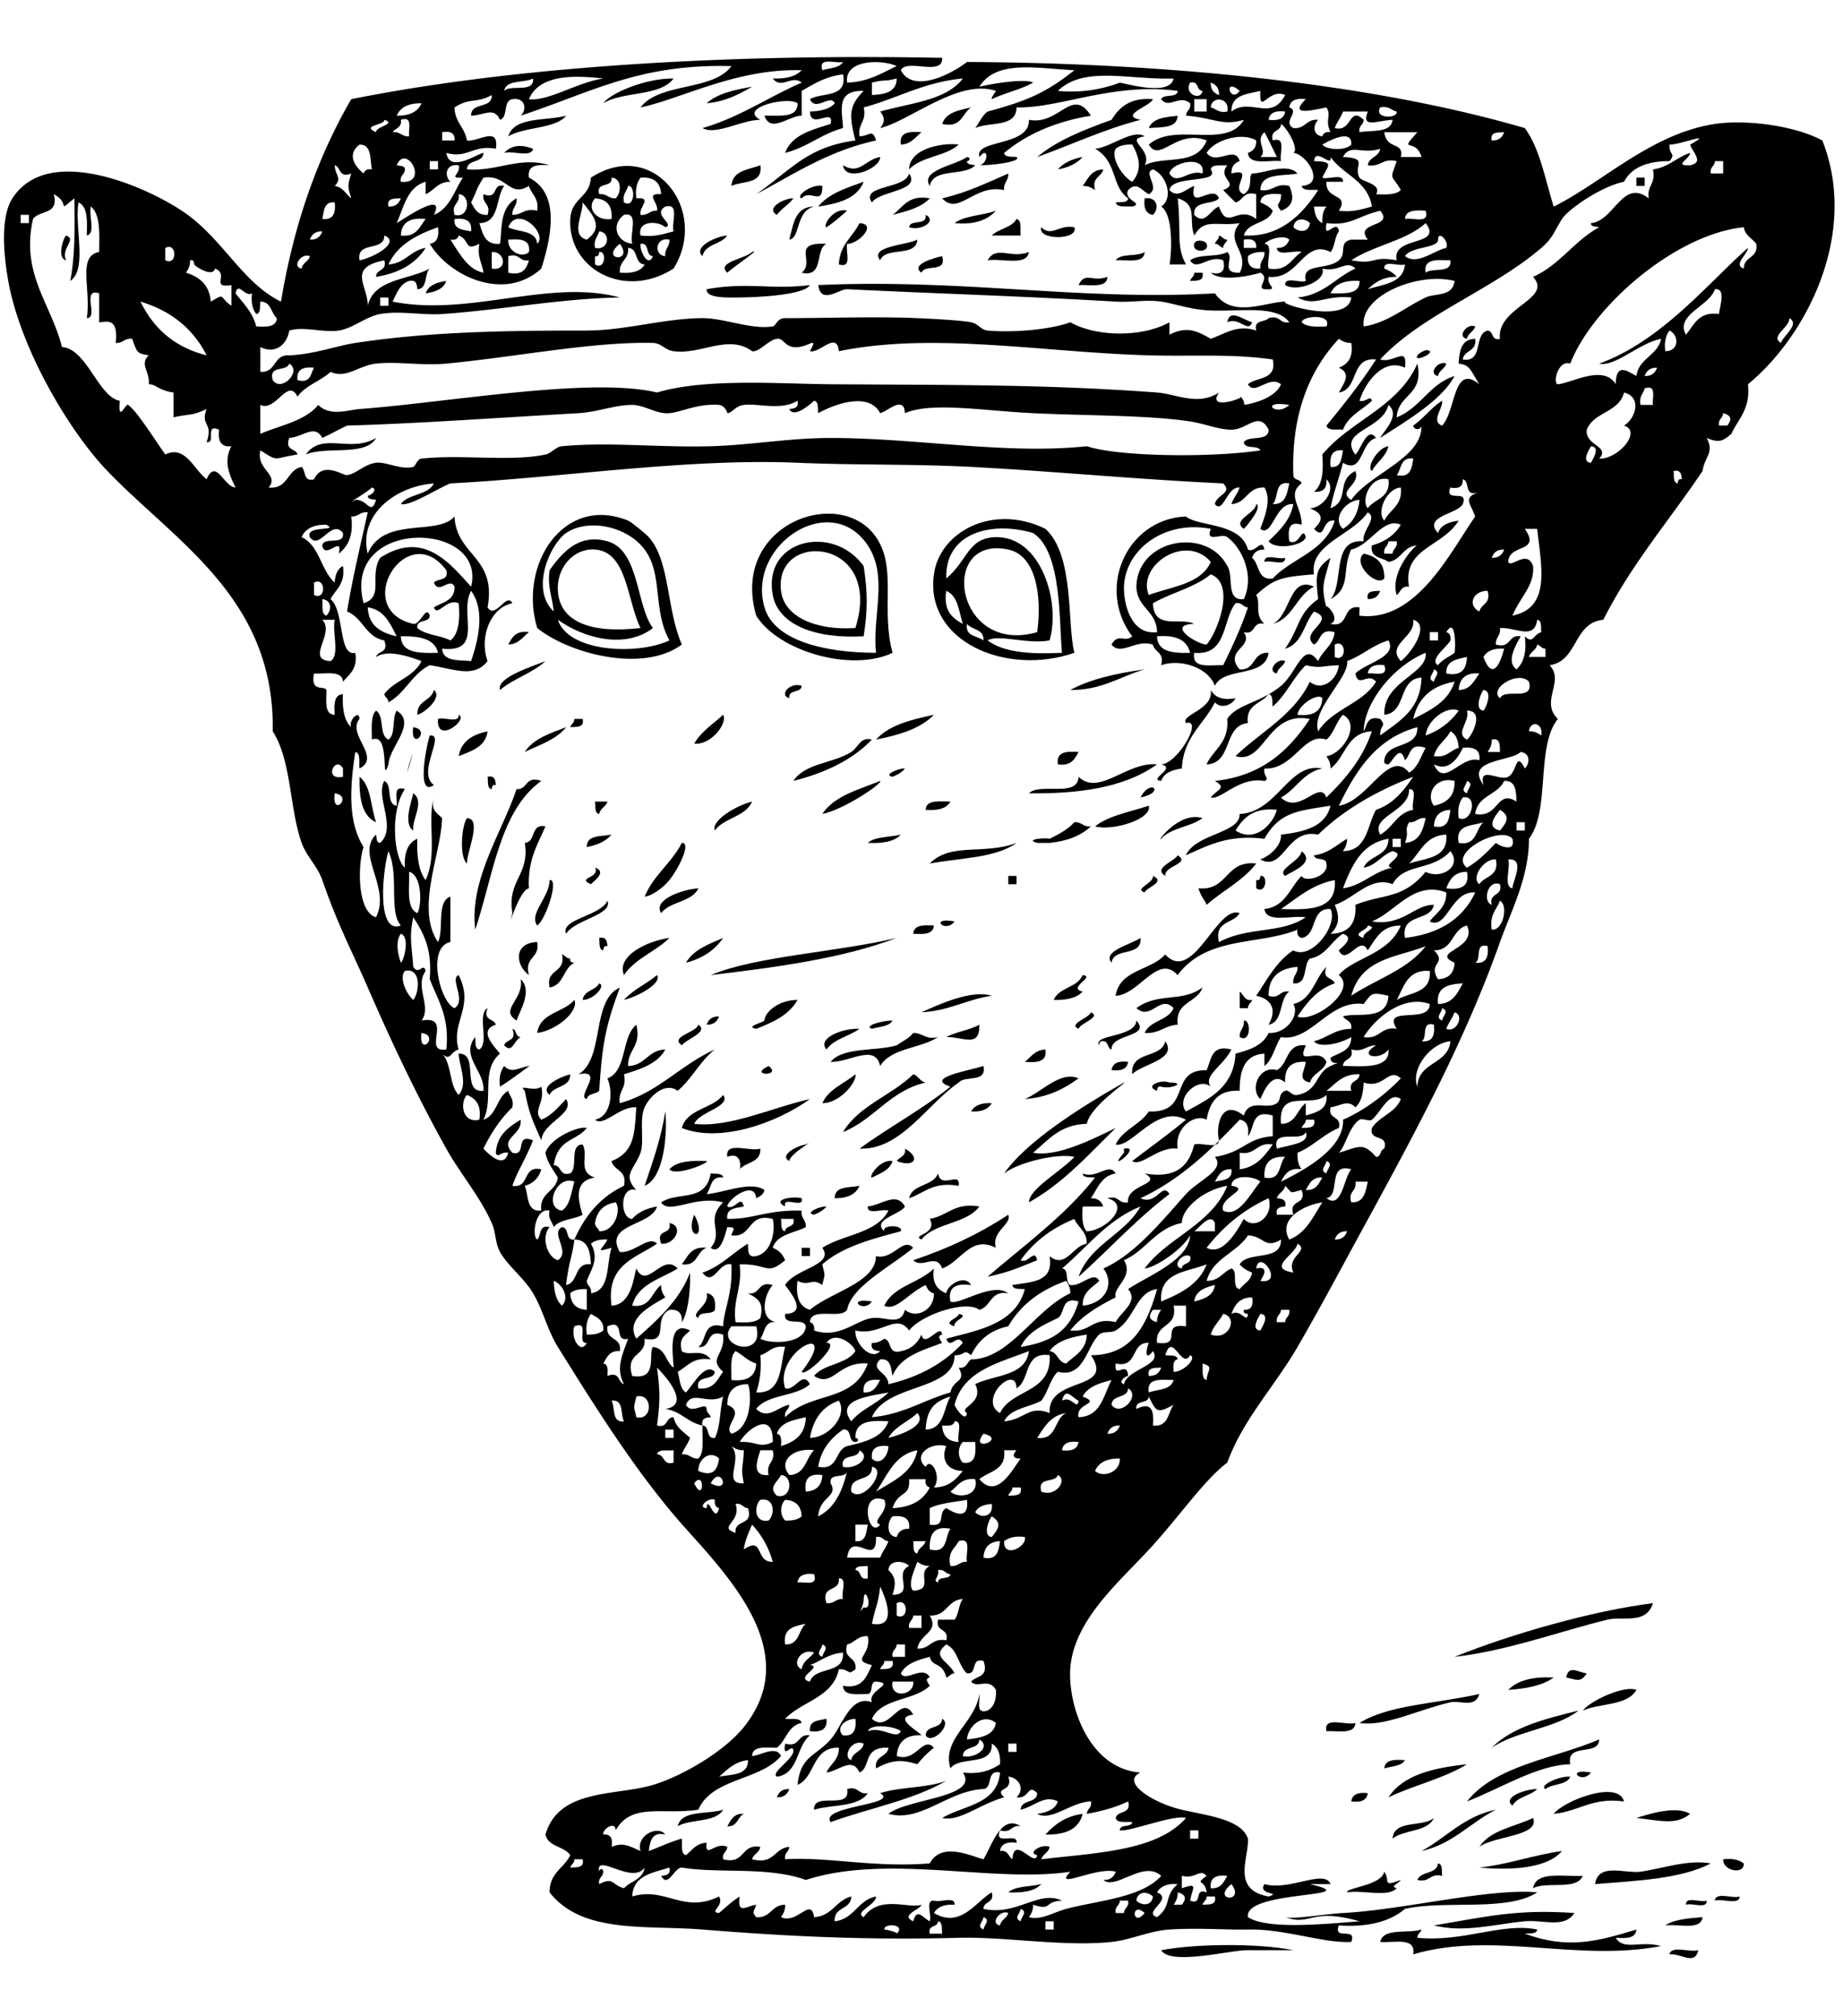
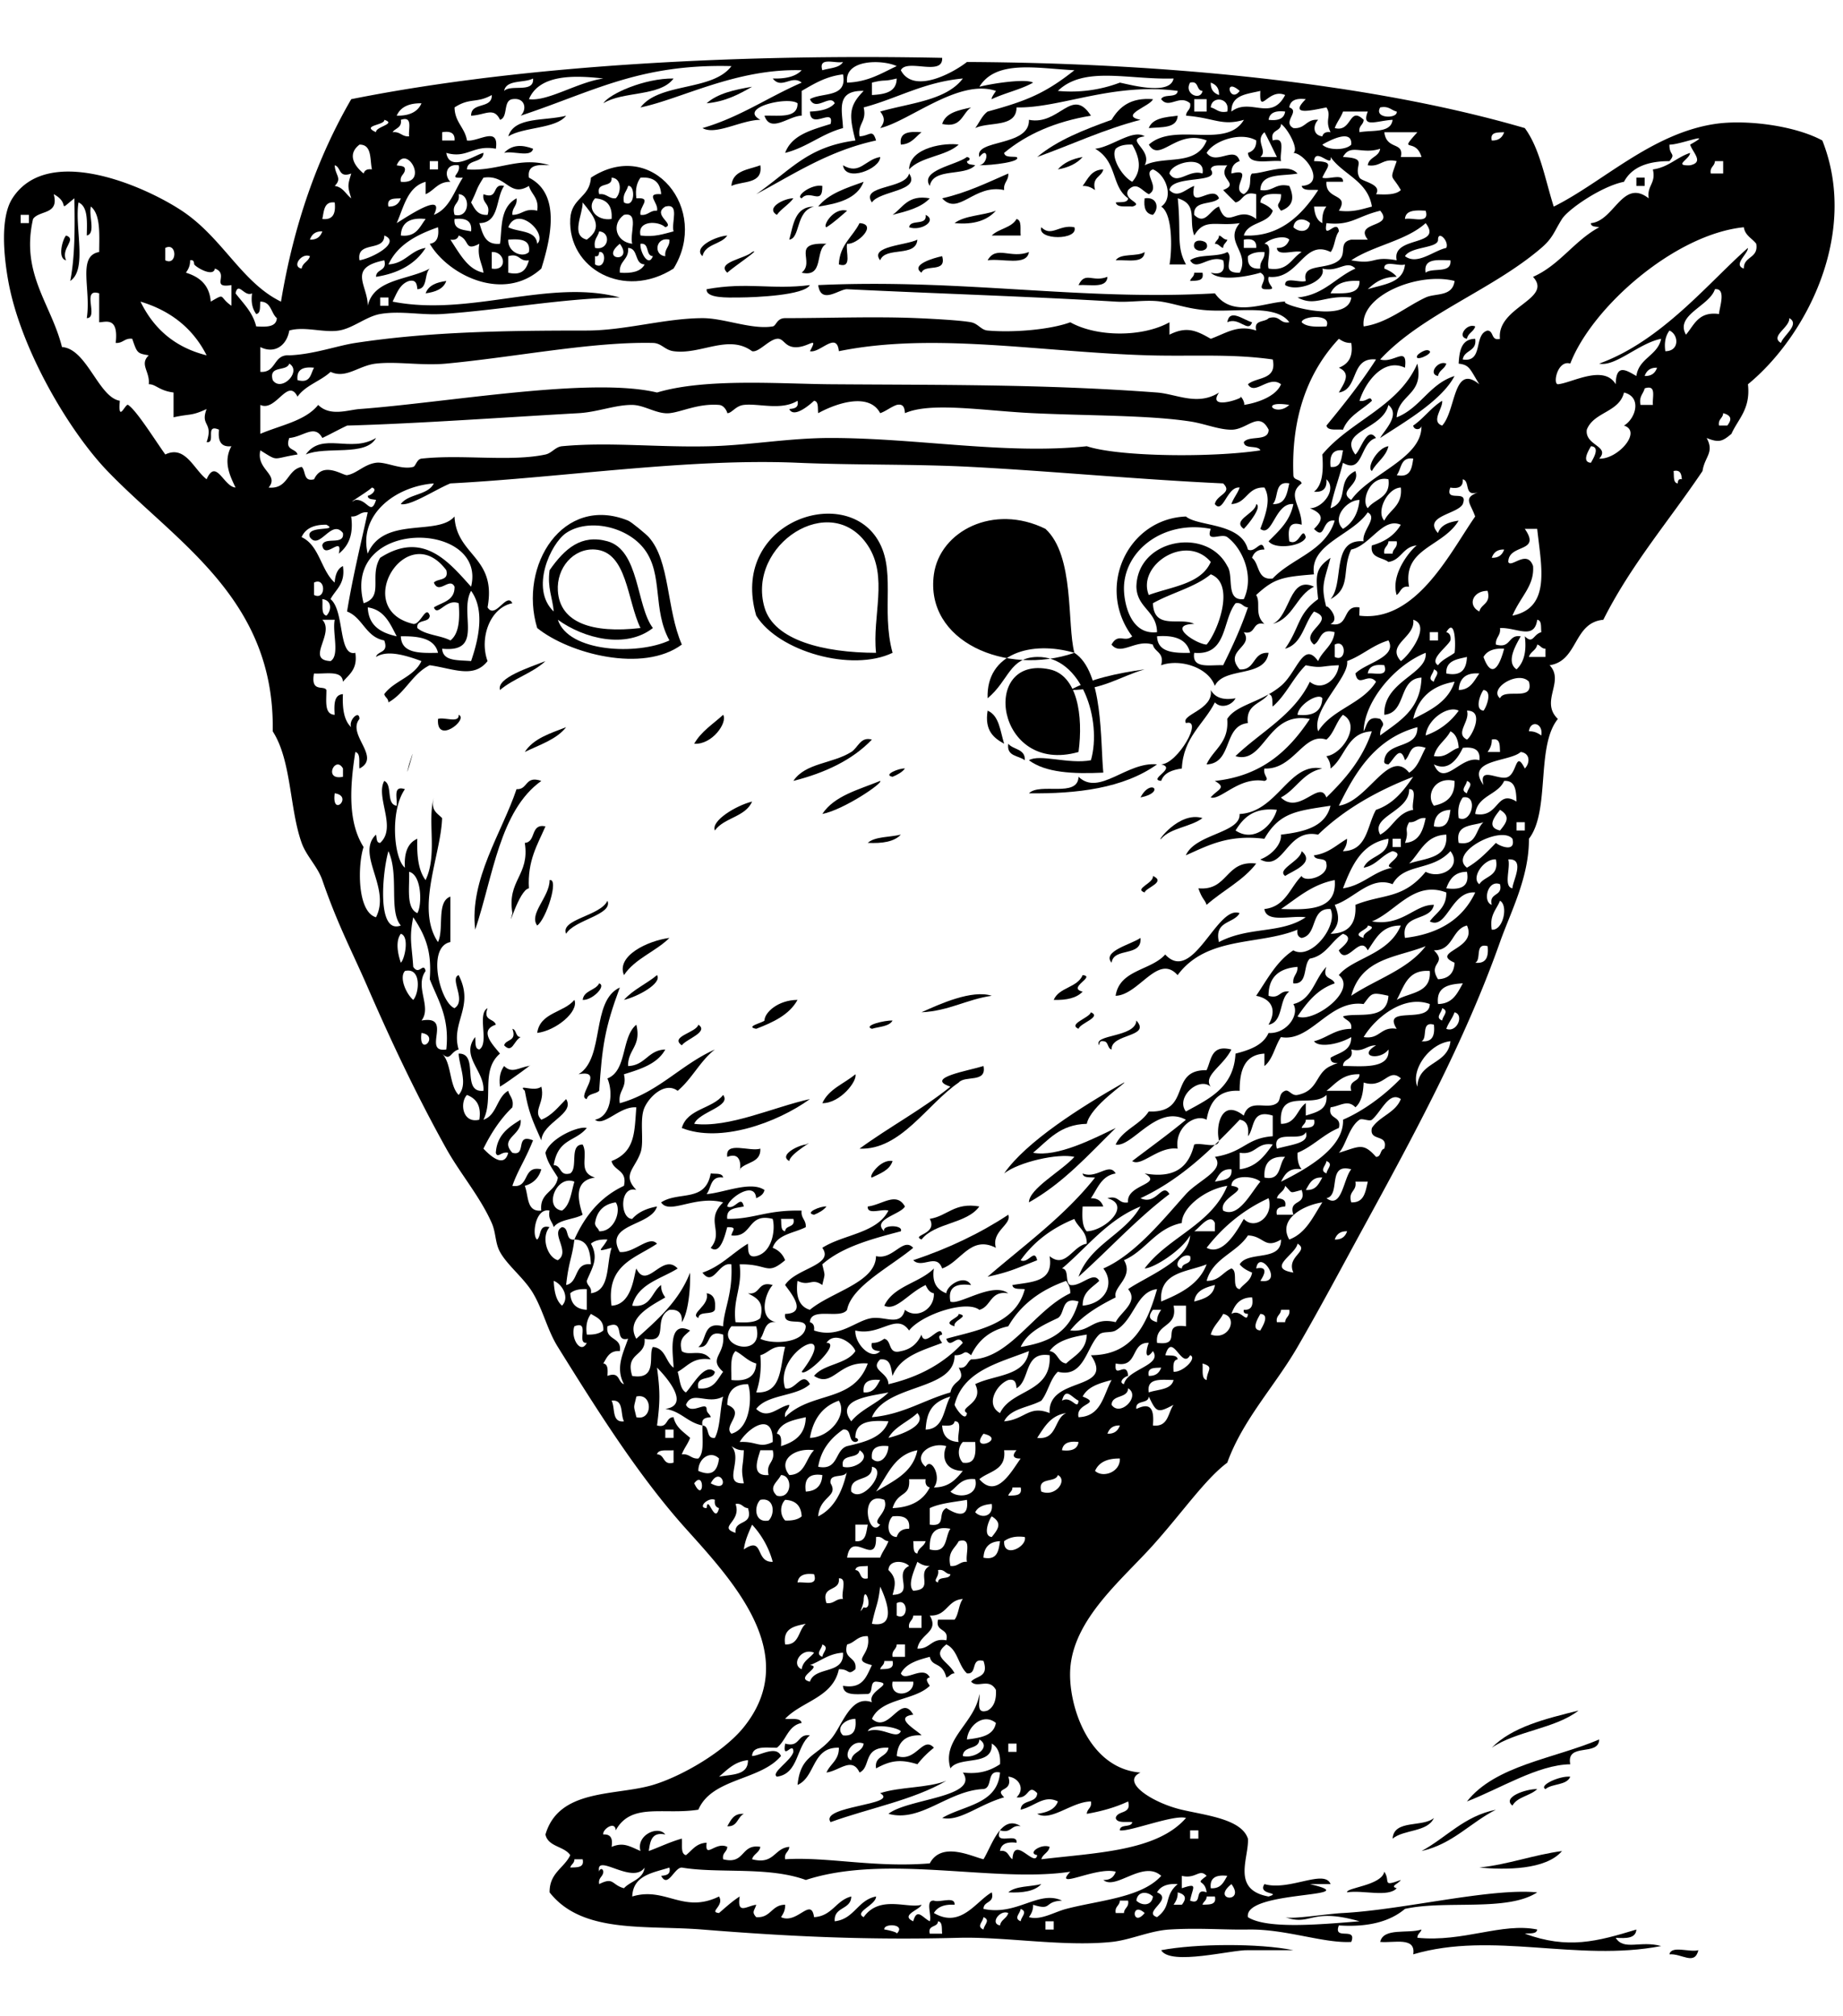
<svg xmlns="http://www.w3.org/2000/svg" viewBox="0 0 107.04 117.12">
  <g clip-rule="evenodd" fill-rule="evenodd">
-     <path d="M63.36 6.72c-2.059.341-3.73 1.07-5.04 2.16.039.281.438.203.72.24.334.271-1.418.488-2.159.48.544-.084.544-1.184 0-.48-.319-1.045 2.935-.581 2.88-2.16 1.77.35 2.493-1.966 3.599-.24zM32.88 6.72c-.594.769-2.459.644-3.36 1.2.355-1.165 2.161-.879 3.36-1.2zM68.4 6.72c-.042.758-.949.65-1.68.72.219-.581.964-.635 1.68-.72zM53.52 7.68c-.36.28-.587.693-1.2.72-.11-.75.513-.767 1.2-.72zM55.68 8.4c-.753.687-2.192.688-2.88 1.44.026-1.32 2.189-1.56 2.88-1.44zM30.96 8.64c-.104.537-1.183.097-1.68.24.458-.49 1.042-.482 1.68-.24zM44.16 9.6c.162 1.122-1.028.892-1.68 1.2.057-.903.984-.936 1.68-1.2zM64.08 9.84c-.102.458-.686.435-.479 1.2-.193-.127-.39-.25-.72-.24.308-.411.495-.944 1.199-.96zM58.56 10.08c.03.43-.294.506-.24.96-1.743-.378-2.642 1.532-3.6.48 1.435-.325 2.613-.907 3.84-1.44zM95.04 10.32h.48v.48h-.48v-.48zM50.16 10.56c-.383.978-1.458 1.262-2.64 1.44.601-.759 1.64-1.08 2.64-1.44zM66.48 11.52c.747-.112.858.604.48.96-.422-.058-.547-.413-.48-.96zM53.76 12.48c.708.346-.286.966-.96.72.065-.495 1.063-.057.96-.72zM59.04 12.72c.326.074.199.601.24.96H57.6c.4-.4 1.155-.445 1.44-.96zM49.92 12.96c1.097.069-.15 1.27-.72 1.2-.106.454.326 1.446-.48 1.2.046-1.153.807-1.593 1.2-2.4zM51.84 13.44c.913-.415-1.528.695 0 0zM60.48 13.2c.587.59 1.041-.178 1.92 0 .264.764-2.184.764-1.92 0zM3.84 13.68c.654.221-.335.75 0 1.44-.534-.101-.188-1.273 0-1.44zM70.8 13.68c.194.045.239.241.479.24-.045.194-.24.239-.24.48-.194-.045-.239-.241-.479-.24.046-.194.241-.239.24-.48zM53.28 13.92c-.071 1.049-1.862.378-2.16 1.2-.651-.823 1.523-.868 2.16-1.2zM69.36 14.16c.083-.29.639-.194.72 0 .217.519-.879.556-.72 0zM48 14.16c-.699.341-.099 1.981-1.44 1.68.819-.657-.679-1.775 1.44-1.68zM59.76 14.64c-.124.836-1.568.352-2.4.48.506-.895 1.326-.068 2.4-.48zM66.48 14.64c-.033.687-1.001.439-1.68.48.283-.436 1.251-.189 1.68-.48zM54.72 14.88c.285 1.006-1.012.429-1.2.96-.673-.459.719-.861 1.2-.96zM69.36 15.84h.48c.111.512-.343.458-.721.48.047-.195.242-.239.241-.48zM64.32 16.08c-.033.687-1.001.439-1.68.48.394-.822.803-.141 1.68-.48zM25.92 16.32c-.166.474-.64.64-1.2.72.166-.474.64-.64 1.2-.72zM47.04 16.56c-.344.592-3.115.712-4.08.72-.709.006-1.964.055-1.92-.48 2.358-.433 3.78.042 6-.24zM71.28 18.72c.133-.826.928-.139 1.44 0-.22.654-.751-.335-1.44 0zM85.2 19.68c-.598-.098-.014-.931.48-.72-.085.315-.423.377-.48.72zM82.32 20.64c.035-.066.517-.444.72-.24.166.166-.947.661-.72.24zM84 21.12c-.085.315-.423.377-.48.72-.598-.097-.015-.93.48-.72zM21.84 25.44c-.586 1.094-2.905.455-4.08.96.956-1.34 2.594-.061 4.08-.96zM39.6 37.44c-2.253 1.672-6.547.534-8.4-.96-1.104-3.642 1.513-7.769 5.28-6.24.197.08 1.044.786 1.2.96 1.239 1.388 1.018 4.159 1.92 6.24zm-2.16-5.52c-1.005-1.354-3.276-1.83-4.56-.96-.894.606-2.116 3.241-.72 4.56-.067-.812-.382-1.378-.24-2.4.894-1.276 1.853-2.096 3.36-1.68 1.862.514 1.666 3.756 2.64 5.04-1.568 1.227-4 .617-5.52-.48.608 1.885 4.607 2.072 6.48 1.2-.991-1.793-.354-3.818-1.44-5.28zm-2.88 0c-1.257-.089-2.244 1.067-2.16 2.4.117 1.854 1.998 2.486 4.8 2.16-.785-1.602-.768-4.427-2.64-4.56zM51.84 37.92c-2.361 1.135-6.623-.07-7.92-2.16-1.541-5.297 4.86-7.614 6.96-4.56 1.239 1.801.259 4.16.96 6.72zm-1.44-6.24c-2.148-3.24-7.045-.032-6 3.6.552 1.919 3.453 2.634 6.48 2.64-.232-2.141.727-4.419-.48-6.24zM62.4 37.92c-3.966 1.371-8.699-.658-8.16-4.56.347-2.51 3.47-4.126 6.48-2.64 1.706 1.567 1.241 5.552 1.68 7.2zM60 30.96c-2.492-.726-5.132.03-5.04 2.64 1.259-1.049 1.248-2.369 2.88-2.4 2.585-.05 3.777 3.696 3.12 6-1.294.245-2.968-.382-3.601 0 .959.721 2.554.806 4.32.72-.178-1.814.008-5.874-1.679-6.96zm-1.44.96c-4.069-.865-3.132 6.171 1.68 4.8.286-2.117-.071-4.458-1.68-4.8zm-2.64 4.32c-.23-.73-.283-1.637-.96-1.92-.184 1.144.339 1.581.96 1.92zm1.2.96c.038-.677-.678-.602-.96-.96-.113.752.603.677.96.96z" />
-     <path d="M50.16 36.96c-2.774.156-4.953-.642-5.28-2.4-.597-3.205 3.474-4.178 5.28-1.68.238 1.512.238 2.568 0 4.08zm-4.8-2.64c.174 1.481 1.967 2.313 4.32 2.16 1.671-5.254-4.739-5.731-4.32-2.16zM80.4 33.6c-.448.523-1.889-.866-1.2-1.44.73.15 1.227.533 1.2 1.44zM73.44 32.64c-.04-.521.852-.109 1.2-.24.04.52-.851.109-1.2.24zM80.16 34.32c-.104.295-.307.493-.72.48-.112-.512.343-.457.72-.48zM30.72 36.72c-.36.28-.587.693-1.2.72.219-.42.446-.834 1.2-.72zM74.64 38.4c-.085.315-.423.377-.48.72-.598-.098-.014-.931.48-.72zM46.56 39.84c-.027.454-.793.167-.72.72-.648-.215.112-.974.72-.72zM25.2 40.08c.513.375-.451 1.293-.96 1.44-.043-.843.811-.79.96-1.44zM21.84 41.28c.505.295.155 1.445.72 1.68.436-.284.188-1.251.48-1.68 1.193.738-.432 2.101-.48 3.12-.454 1.383.14-1.922-.96-1.44.003-.638-.091-1.371.24-1.68zM54.24 41.52c-.787.813-2.024 1.175-3.36 1.44.756-.844 2.04-1.16 3.36-1.44zM33.36 41.76h.48c.112.512-.343.457-.72.479.046-.194.241-.238.24-.479zM24 42.24c1.1.16-.193 1.453 0 0zM28.32 42.48c-.128.912-.936 1.145-1.68 1.44.155-.885.821-1.259 1.68-1.44zM24.96 42.72c.958-.101-.786 2.146.24 2.88-1 .722-.489-2.079-.24-2.88zM62.64 43.68c-.22.42-.446.833-1.2.72-.109-.75.513-.767 1.2-.72zM20.88 45.12c.68.52.649 1.75.96 2.64-.832-.368-.982-1.418-.96-2.64zM28.32 45.12c.408-.088.453.187.48.48-.204-.044-.226.094-.24.24-.281-.039-.203-.438-.24-.72zM24 46.08c.689.475-.083 1.498 0 2.16-.594-.38-.098-1.679 0-2.16zM34.56 46.56h.72c-.084.315-.422.377-.48.72-.281-.039-.202-.438-.24-.72zM55.2 46.56c-.221.419-.75.53-1.439.48.026-.613.803-.477 1.439-.48zM66.72 46.8c.218.791-2.149 1.492-3.12 1.2.801-.639 2.044-.836 3.12-1.2zM27.12 47.52c.905.034-.015 1.943 0 2.64-.462-.401-.307-2.213 0-2.64zM63.36 48c-.579.541-1.38.86-2.399.96h-.721c-.762-.201.426-.316.721-.24.543-.257 1.055-.545 1.439-.96.431-.031.506.294.96.24zM35.52 48.48c-.336.383-.827.613-1.44.72-.008-.728.842-.598 1.44-.72zM39.6 48.96c.569-.022-.186 1.494-.72 2.16-.348.434-1.031.936-1.44.96.513-1.247 1.569-1.951 2.16-3.12zM59.04 48.96c-1.194.885-3.288.872-5.04 1.2 1.22-1.252 3.154-.479 5.04-1.2zM68.4 49.68c.779.49-.811.607-.72 1.2-.748-.459.559-.859.72-1.2zM34.56 50.4c.735.235-.107.809-.24.96-.878-.378.557-.359.24-.96zM58.56 50.88h.479v.48h-.479v-.48zM73.2 50.88c.466-.095.351 1.093-.239.72v-.48c.204.044.225-.094.239-.24zM40.56 51.6c-.381.819-1.651.749-2.16 1.44-.501-.752 1.178-1.374 2.16-1.44zM55.44 53.52c-.527.733-1.537-.277 0 0zM54.24 53.76c-.035.524-.604.515-1.2.479.035-.524.605-.514 1.2-.479zM34.8 54.48c.409-.088.453.187.48.48-.204-.044-.226.094-.24.24-.281-.039-.203-.438-.24-.72zM42 54.48c-.486.713-1.204 1.196-2.16 1.44.439-.761 1.323-1.077 2.16-1.44zM52.08 54.48c-3.131 1.189-6.94 1.7-10.8 2.16 2.591-1.1 7.326-1.327 10.8-2.16zM31.2 54.72c.178.978-.774.826-.48 1.92-.804-.594-.893-1.88.48-1.92zM32.64 55.44c.194.046.239.241.48.24-.044.204.093.226.24.24-.649.311-.607 1.313-1.44 1.44-.243-1.123.963-.798.72-1.92zM30.24 56.88c.716.655-.056 1.85-.24 2.4-1.026-.648.444-1.197.24-2.4zM69.84 57.36c-.294.906-1.602.799-1.44 2.16-.764.037-1.056.544-1.92.479.306-.734 1.374-.705 1.68-1.439-.778-.832-1.308.757-2.159 0 1.265-.942 2.631-.304 3.839-1.2zM72 57.6c.243.156.248.552.72.48-.046.194-.241.239-.24.48h-.479L72 57.6zM41.76 59.04c-.105.295-.308.493-.72.48.105-.295.307-.493.72-.48zM72.24 59.28c.424-.076.429 1.345-.239.96-.032-.431.292-.506.239-.96zM56.88 59.52c.031 1.395-.947.688-1.92.72.568-.312 1.36-.401 1.92-.72zM49.92 59.76c-.602.438-1.489.591-1.92 1.2-.569-.663.973-1.257 1.92-1.2zM54.48 60.24c-1.007.674-2.737.623-3.36 1.681-.302-1.333-1.771-.199-2.88-.24.722-.878 2.599-.602 3.84-.96.32-.24.724-.396.96-.721.565-.005.707.414 1.44.24zM67.68 60.48c.74 1.07-1.386 1.327-1.92 1.92-.122-1.401 1.688-.872 1.92-1.92zM76.08 62.88c-.752-.166-.312-.641-.239-1.2-.855-.055-1.255.345-1.2 1.2-.721-.65-1.2.396-1.44.96-.642-.58-.067-1.974.96-1.681.688-.352.507-1.573 1.681-1.439-.6 1.334.754.022 1.199.96-.164.558-.798.643-.961 1.2zM60.72 60.96c.109.749-.513.767-1.2.72.36-.28.587-.693 1.2-.72zM65.52 61.68c-.058.422-.413.547-.96.479.058-.421.413-.546.96-.479zM44.64 61.92c.826.621-1.234.58 0 0zM33.12 62.4c.001.802-.964.636-1.2 1.2-.639-.501.678-1.065 1.2-1.2zM53.04 62.4c.315.085.377.423.72.48-2.082.479-2.977 2.143-4.8 2.88.925-1.555 2.833-2.127 4.08-3.36zM62.64 62.64c-.837.603-1.775 1.105-3.12 1.2.961-.385 2.079-1.67 3.12-1.2zM67.2 63.36c-.771-.271.231-.685.721-.479 1.047-.006.04.413-.48.239-.205-.044-.228.093-.241.24zM57.6 64.08c-.204.356-.604.517-1.2.48.204-.356.604-.516 1.2-.48zM38.64 64.56c.123 1.008 0 3.836-1.2 4.32.459-1.381.953-2.727 1.2-4.32zM52.56 66.72c.94.525.533 1.125-.48.72.156-.244.552-.248.48-.72zM65.28 66.96c.015-.018-.017-.237 0-.24 1.152-.203-1.14 1.542 0 .24zM41.04 67.44c.201.087-1.792.923-2.16.48.412-.467 1.243-.517 2.16-.48zM54.48 68.16c.164.967 1.331-.191 1.2.721-1.464-.265-1.985.414-2.88.72.191-.85 1.401-.68 1.68-1.441zM49.92 68.88c-.218.502-.708.731-1.44.72-.008-.727.842-.598 1.44-.72zM46.56 69.6c.172.651-1.132-.172-.96.479-.841-.407.469-.616.96-.479zM40.32 70.56c.845 1.529-.586 1.453 0 0zM38.88 71.04c.89.179.289 1.296-.48 1.2-.347-.907.66-.46.48-1.2zM41.04 72.48c-.599.201-.505 1.095-1.44.96.347-.453.536-1.064 1.44-.96zM46.56 72.48h.48v.48h-.48v-.48zM50.64 75.6c-.527.733-1.537-.277 0 0zM96 93.12c-.38 1.267-1.759.745-2.641.96-2.781.679-5.841 1.819-8.88 2.16 3.369-1.36 8.037-2.673 11.521-3.12zM92.16 97.2c-.359.559-.587.366-1.199.24.164-.752.639-.313 1.199-.24zM90.24 97.44c-.649.471-1.593.647-2.64.72.549-.571 1.46-.78 2.64-.72zM95.04 98.16c-.512.928-2.118.762-3.119 1.2.452-.568 2.396-1.485 3.119-1.2zM85.92 98.4c-.247.841-1.109.352-1.681.48-1.828.412-3.824 1.438-5.279 1.199 1.694-1.048 4.303-1.094 6.96-1.68zM48 99.84c.072.632-.333.787-.96.72-.073-.633.501-.619.96-.72zM54.72 99.84c.615.32-.609 1.545-.96.96.023-.62.937-.34.96-.96zM78.72 100.08c-.034.687-1.001.439-1.681.48-.192-.912 1.135-.31 1.681-.48zM81.6 102.24c-.203.357-.772.348-1.2.48.035-.52.604-.52 1.2-.48zM85.2 102.48c-1.334.825-3.1 1.22-4.56 1.92.854-1.31 2.608-1.71 4.56-1.92zM92.4 102.96c-.527.73-1.537-.28 0 0zM45.84 103.92c-.104.295-.307.492-.72.479.105-.3.307-.49.72-.48zM49.2 103.92c.678-.198.622.338 1.2.239-.538.823-2.072.647-3.12.96-.051-1.09 2.15.07 1.92-1.2zM94.32 104.64c-1.855-.256-2.617.583-4.08.72.586-.77 3.762-1.99 4.08-.72zM79.44 104.16c-.058.423-.413.548-.96.48.058-.42.413-.55.96-.48zM42 105.12c-.438.763-1.884.517-2.64.96.229-.97 1.734-.67 2.64-.96zM98.16 105.36c-.814.685-1.77.38-3.12.24.796-.26 2.343-.72 3.12-.24zM62.88 105.36c-.22.901-1.013 1.228-2.16 1.2.534-.59 1.17-1.07 2.16-1.2zM89.04 105.6c.422 1.068-2.315 1.04-3.119 1.68.621-.98 2.037-1.16 3.119-1.68zM100.08 108c.557-.076.922.039 1.2.24.02.68-1.23.44-1.2-.24zM83.52 108.24c.281.039.202.438.24.721-.734-.175-.706.414-1.44.239.19-.53 1.128-.31 1.2-.96zM99.36 108.24c-1.738.902-4.277 1.003-6.72 1.2.169-1.271 1.777-.594 2.64-.72 1.318-.19 2.743-.72 4.08-.48zM91.92 108.96c-.332.868-2.1.301-2.881.72.176-1.02 1.739-.66 2.881-.72zM99.6 110.4c.03-.53 1.018-.102 1.439-.24-.03.53-1.02.1-1.44.24zM97.92 110.64c-.041-.521.851-.108 1.199-.24.042.52-.85.11-1.199.24zM91.44 111.12c-.589.912-1.799.378-2.88.48-1.768.167-3.514.685-5.28.24 2.98-.49 4.755-.96 8.16-.72zM98.88 111.36c-.085.796-1.384.377-2.16.48.521-.36 1.351-.41 2.16-.48z" />
+     <path d="M63.36 6.72c-2.059.341-3.73 1.07-5.04 2.16.039.281.438.203.72.24.334.271-1.418.488-2.159.48.544-.084.544-1.184 0-.48-.319-1.045 2.935-.581 2.88-2.16 1.77.35 2.493-1.966 3.599-.24zM32.88 6.72c-.594.769-2.459.644-3.36 1.2.355-1.165 2.161-.879 3.36-1.2zM68.4 6.72c-.042.758-.949.65-1.68.72.219-.581.964-.635 1.68-.72zM53.52 7.68c-.36.28-.587.693-1.2.72-.11-.75.513-.767 1.2-.72zM55.68 8.4c-.753.687-2.192.688-2.88 1.44.026-1.32 2.189-1.56 2.88-1.44zM30.96 8.64c-.104.537-1.183.097-1.68.24.458-.49 1.042-.482 1.68-.24zM44.16 9.6c.162 1.122-1.028.892-1.68 1.2.057-.903.984-.936 1.68-1.2zM64.08 9.84c-.102.458-.686.435-.479 1.2-.193-.127-.39-.25-.72-.24.308-.411.495-.944 1.199-.96zM58.56 10.08c.03.43-.294.506-.24.96-1.743-.378-2.642 1.532-3.6.48 1.435-.325 2.613-.907 3.84-1.44zM95.04 10.32h.48v.48h-.48v-.48zM50.16 10.56c-.383.978-1.458 1.262-2.64 1.44.601-.759 1.64-1.08 2.64-1.44zM66.48 11.52c.747-.112.858.604.48.96-.422-.058-.547-.413-.48-.96zM53.76 12.48c.708.346-.286.966-.96.72.065-.495 1.063-.057.96-.72zM59.04 12.72c.326.074.199.601.24.96H57.6c.4-.4 1.155-.445 1.44-.96zM49.92 12.96c1.097.069-.15 1.27-.72 1.2-.106.454.326 1.446-.48 1.2.046-1.153.807-1.593 1.2-2.4zM51.84 13.44c.913-.415-1.528.695 0 0zM60.48 13.2c.587.59 1.041-.178 1.92 0 .264.764-2.184.764-1.92 0zM3.84 13.68c.654.221-.335.75 0 1.44-.534-.101-.188-1.273 0-1.44zM70.8 13.68c.194.045.239.241.479.24-.045.194-.24.239-.24.48-.194-.045-.239-.241-.479-.24.046-.194.241-.239.24-.48zM53.28 13.92c-.071 1.049-1.862.378-2.16 1.2-.651-.823 1.523-.868 2.16-1.2zM69.36 14.16c.083-.29.639-.194.72 0 .217.519-.879.556-.72 0zM48 14.16c-.699.341-.099 1.981-1.44 1.68.819-.657-.679-1.775 1.44-1.68zM59.76 14.64c-.124.836-1.568.352-2.4.48.506-.895 1.326-.068 2.4-.48zM66.48 14.64c-.033.687-1.001.439-1.68.48.283-.436 1.251-.189 1.68-.48zM54.72 14.88c.285 1.006-1.012.429-1.2.96-.673-.459.719-.861 1.2-.96zM69.36 15.84h.48c.111.512-.343.458-.721.48.047-.195.242-.239.241-.48zM64.32 16.08c-.033.687-1.001.439-1.68.48.394-.822.803-.141 1.68-.48zM25.92 16.32c-.166.474-.64.64-1.2.72.166-.474.64-.64 1.2-.72zM47.04 16.56c-.344.592-3.115.712-4.08.72-.709.006-1.964.055-1.92-.48 2.358-.433 3.78.042 6-.24zM71.28 18.72c.133-.826.928-.139 1.44 0-.22.654-.751-.335-1.44 0zM85.2 19.68c-.598-.098-.014-.931.48-.72-.085.315-.423.377-.48.72zM82.32 20.64c.035-.066.517-.444.72-.24.166.166-.947.661-.72.24zM84 21.12c-.085.315-.423.377-.48.72-.598-.097-.015-.93.48-.72zM21.84 25.44c-.586 1.094-2.905.455-4.08.96.956-1.34 2.594-.061 4.08-.96zM39.6 37.44c-2.253 1.672-6.547.534-8.4-.96-1.104-3.642 1.513-7.769 5.28-6.24.197.08 1.044.786 1.2.96 1.239 1.388 1.018 4.159 1.92 6.24zm-2.16-5.52c-1.005-1.354-3.276-1.83-4.56-.96-.894.606-2.116 3.241-.72 4.56-.067-.812-.382-1.378-.24-2.4.894-1.276 1.853-2.096 3.36-1.68 1.862.514 1.666 3.756 2.64 5.04-1.568 1.227-4 .617-5.52-.48.608 1.885 4.607 2.072 6.48 1.2-.991-1.793-.354-3.818-1.44-5.28zm-2.88 0c-1.257-.089-2.244 1.067-2.16 2.4.117 1.854 1.998 2.486 4.8 2.16-.785-1.602-.768-4.427-2.64-4.56zM51.84 37.92c-2.361 1.135-6.623-.07-7.92-2.16-1.541-5.297 4.86-7.614 6.96-4.56 1.239 1.801.259 4.16.96 6.72zm-1.44-6.24c-2.148-3.24-7.045-.032-6 3.6.552 1.919 3.453 2.634 6.48 2.64-.232-2.141.727-4.419-.48-6.24zM62.4 37.92c-3.966 1.371-8.699-.658-8.16-4.56.347-2.51 3.47-4.126 6.48-2.64 1.706 1.567 1.241 5.552 1.68 7.2zc-2.492-.726-5.132.03-5.04 2.64 1.259-1.049 1.248-2.369 2.88-2.4 2.585-.05 3.777 3.696 3.12 6-1.294.245-2.968-.382-3.601 0 .959.721 2.554.806 4.32.72-.178-1.814.008-5.874-1.679-6.96zm-1.44.96c-4.069-.865-3.132 6.171 1.68 4.8.286-2.117-.071-4.458-1.68-4.8zm-2.64 4.32c-.23-.73-.283-1.637-.96-1.92-.184 1.144.339 1.581.96 1.92zm1.2.96c.038-.677-.678-.602-.96-.96-.113.752.603.677.96.96z" />
    <path d="M89.28 112.08c-.038.281-.438.203-.72.24 2.495.917 4.197.455 6.479-.24-.035.525-.604.516-1.199.48.466.766 1.434.141 2.64.479-4.889.94-9.787-.88-14.4.48.161-1.04-1.113-.646-1.92-.72.191-.85 1.62-.461 2.4-.721-.046.194-.241.239-.24.48 2.658.27 4.926-.9 6.96-.48zM67.44 113.28c2.018-.384 5.666-.411 7.68 0h-2.64c-.899-.04-4.505.92-5.04 0zM96.96 113.52c.103-.537 1.183-.098 1.68-.24-.219.91-.965.18-1.68.24z" />
    <path d="M89.28 109.92c-1.739 1.14-5.323.437-7.68.96-.868.731-2.125 1.075-3.84.96-.354.912 1.072.047.72.96-1.62.088-3.815-.761-6-.721-1.396.026-2.83-.106-4.56 0-1.145.071-2.254.606-3.36.721-2.805.289-6.192-.312-8.88-.24-5.232.138-9.748-.066-14.88-.48-3.308-.266-6.984.262-8.88-2.159-.013-1.134.838-1.402 1.2-2.16-.35-.53-1.285-.476-1.44-1.2.781-2.688 4.081-2.235 6.24-2.88 1.653-.494 4.117-1.911 5.28-3.36 3.37-4.199-.607-8.455-3.36-11.52-2.75-3.061-5.135-6.858-7.44-10.561-.61-.979-.849-2.116-1.44-3.12-.519-.88-1.484-1.607-1.92-2.399-.288-.524-.229-1.112-.48-1.681-.679-1.535-1.837-2.878-2.64-4.319-1.656-2.975-3.108-6.022-4.56-9.36-.936-2.152-1.743-3.637-2.64-6.24-.272-.788-.926-1.392-1.2-2.16-.711-1.993-.585-4.782-1.68-6.48.134-7.718-5.606-10.966-9.6-15.12-2.205-2.293-5.041-7.054-5.76-11.04-.271-1.505-.469-3.699.24-4.8 2.038-3.166 7.609-.755 9.84.72 2.37 1.567 3.473 4.167 5.76 5.28.749-4.531 2.141-8.419 4.08-11.76 10.28-2.06 23.169-2.627 34.32-2.4.06 1.1-2.062.019-2.4.72.733 1.398 3.002.176 3.84-.48 11.111.051 23.151 1.138 32.4 3.84.882 1.198 1.178 2.982 1.68 4.56 2.829-1.405 5.669-4.244 9.36-4.8 1.809-.273 4.65.095 6.24.96 2.148 5.424-.942 11.389-4.32 14.16.16 1.44-.563 1.997-.96 2.88-.507.423-.709.541-1.44.24.464.847-.112 1.073-.239 1.92-1.929 2.872-4.157 5.443-5.761 8.64-1.756.164-1.449 2.39-3.119 2.64.896.943-.58 2.098.479 3.12-1.287 1.592-.43 5.33-1.68 6.96.011 2.239-1.051 4.222-1.681 6-2.045 5.777-4.997 11.202-7.92 16.56-1.262 2.313-2.532 4.705-3.84 6.96-1.32 2.279-3.178 4.22-4.08 6.721-1.27.942-2.617 2.904-4.319 4.8-1.81 2.014-4.622 4.287-4.801 7.2-.127 2.074 1.058 5.768 4.08 6-1.188.548.726 1.77 2.4 2.159 1.434.335 3.464.541 3.84 1.681.071 1.108-.987 2.966 1.2 3.359.816-.256-.668-.074-.24-.72 1.447.415 3.485-.896 3.84 0h-1.2c3.493.822-3.861.329-3.6 1.92 1.093.713 4.271.418 6.48.24-2.887-.821-2.774.302-4.32-.24.401.141 2.365-.188 3.36-.24 3.534-.19 8.52-1.46 11.281-1.2zM47.76 4.08c.427-.133.997-.124 1.2-.48-.454.107-1.446-.327-1.2.48zm1.44.72c1.236-.044 2.005-.555 2.88-.96-.817-.386-3.062-.422-2.88.96zM26.4 6.24c.014.867.598 1.162.72 1.92.644.101 1.88-.883 1.68.48-1.335-.248-1.653.595-2.88.24.195 1.176 1.699.096 2.16 0-.023.617-.937.343-.96.96 1.76.136 3.059-.783 4.8-.24-.687-.047-1.31-.03-1.2.72 1.811.915 1.319 3.369.72 5.28-2.177 1.981-5.387.402-6.48-1.44.422-.058.547-.413.48-.96-1.245.435-2.346 1.014-2.88 2.16.982-.057 1.265-.815 2.16-.96-.59.931-1.567 1.474-2.88 1.68.003-.477.655-.305.48-.96-2.17.439-.955 1.45-.96 2.64.353-1.568 2.356-1.484 3.6-2.16-.334.306-.104 1.176-.72 1.2-.027-.292-.071-.568-.479-.48-.545.175-.718.722-.96 1.2 4.493.891 9.098-1.349 13.2-.24-3.414.055-6.899.729-10.32.96-1.185.081-2.429-.206-3.6 0-.818.144-1.578.831-2.4.96-.896.14-2.001-.26-2.88 0-.154.893-.87 1.369-1.68.96v1.44c.946.066.734-1.026 1.68-.96 1.41-.054 2.779-.559 3.84-.72 4.393-.667 8.842-.718 13.44-.72 2.228-.001 4.531-.713 6.72-.72 1.254-.004 2.854.682 4.08.48.205-.034.229-.48.72-.48 2.411.001 5.225-.105 7.68 0 .752.032 2.505.12 3.12.24.41.08.574.446.96.48 1.568.136 3.69-.067 4.8-.48 1.557.87 4.204.87 5.761 0v.72c.998-.504 1.562-.241 2.399.24.955-.354 1.563-.83 2.641-.48-.166-.646.496-.464.72-.72.678-.198.621.338 1.2.24-.802-1.118-3.247-.523-5.04-.72-1.007-.111-1.621-.36-2.4-.48-.84-.129-1.75.054-2.64 0-5.038-.303-10.809-.483-15.6-.72-.449-.022-1.524.924-1.68-.24 8.4-.384 15.221.922 23.04.48 1.092 1.555 3.104.383 4.32.48-1.422-.113 3.399 1.498 3.6-.24-1.576-.154-2.077.559-3.12 0 1.531-.149 2.199-1.16 3.36-1.68-.526-.53-.98.237-1.92 0 .256.72-1.438 1.391-2.16.96-.041-.521.852-.109 1.2-.24-.271-1.063 1.22-.604 1.92-1.2.482-.411-.05-1.043.72-1.2h.96c-.834-1.067 1.569-.682.72-1.68-1.369.33-1.696.887-3.12.72-.21 1.119.623-.331.721.48-.245.315-.235.885-.48 1.2-1.576-.786-1.838 1.631-3.6 1.44-.153.523.68.764-.24.72-.504-.067.348-.641-.24-.96-.619.192-2.325.539-2.88 0 .624.144.864-.096.72-.72-.839-.337-1.536.673-1.92 0 .502-.379 1.594-.167 2.16-.48.425.355-.45 1.24.721 1.2.612-1.214-.926-1.769 0-2.88-1.357.21-2.039-.321-2.641.72-.347-.885.232-1.807-.96-2.16.206 2.072-.097 2.814.48 3.84h-.96c.121-.552.251-2.891-.48-3.36.74-.503.302-1.842-.479-2.16-.623.203.461 1.053-.24 1.44-.425-.21-.701-.76-1.2-.24-.316.601.949.751.24.96-.359-.041-.886.086-.96-.24.282-.038.681.041.72-.24-1.002-.702-.604-2.122-1.92-2.88.953-.095 2.187-1.163 2.88-.72-1.24.174.483.749 0 1.68 1.147-.584 2.995.087 3.6-1.44-1.757-.69-2.727 1.329-3.359.24 1.501-1.339 4.495.299 5.52-1.44-1.279.378-1.73-.117-3.359-.24.007-.307.302-.332.234-.72-.638-.539-1.222.359-1.68-.24.147-.333.924-.036.96-.48-3.793-.499-6.808 1.013-9.36.96-.008 1.191-1.586.814-2.399 1.2.24-.32.396-.724.72-.96 2.301-.626 3.365-1.076 5.04-2.4-2.198-.111-4.544-.621-5.52.96.772-.197 2.7-.487 3.12-.24-.717.404-1.643.598-2.4.96-.052-.09.258-.474.24-.48-2.159-.727-5.023 1.759-6.72 2.16.278-.355.278-.605 0-.96 1.74-.5 3.839-.641 4.8-1.92-2.271.209-3.802 1.159-5.76 1.68.192.833-.357.923-.24 1.68.601-.03.751-.458.96.24-2.759.601-4.769 1.951-6.96 3.12 2.041-1.426 2.963-2.75 5.76-3.12-.366-1.448-.405-1.988.48-2.88-1.655-.044-1.235 1.166-1.2 2.16-1.26.34-2.082 1.118-3.36 1.44.386-1.054 1.547-1.333 2.64-1.68.231-1.011-1.179.389-1.2-.72.615-.025 1.144-.136 1.44-.48-.255-.57-1.105.515-1.44-.24.709-.411 2.19-.05 1.92-1.44-1.003.117-1.688.553-2.4.96v1.44c-.739.003-1.819 1.041-2.16 0 .852-.028 1.934.173 1.92-.72-.532-.419-3.48.251-2.16.96-1.117.011-2.592.918-3.36.48 2.17-.63 3.806-1.794 5.76-2.64-.578-.479-1.162.419-1.68-.24.744.024 1.332-.109 1.68-.48-3.795-.114-6.977 1.662-9.36 2.16 1.099-1.461 4.189-.93 5.28-2.4-5.354-.141-8.08 1.503-12.24 2.88.378-.357.268-1.072-.479-.96-.562.078-.233 1.047-.72 1.2-.361-.769-.865-.275-1.68-.24-.016-.816 1.233-.368 1.2-1.2-.9.502-1.263.133-2.162.72zm-4.08 7.44c.011.971-1.637.283-1.44 1.44.76-.128 2.443-1.042 1.44-1.44zm54.48-3.36c.349.131 1.24-.28 1.2.24h-.961c-.081 1.089 1.374.641.721 1.68.825.105 1.345-.095 1.92-.24-.248-1.513-1.678-1.843-2.4-2.88.103.673-.895-.602-.96.24 1.26.019.757.307.48.96zm-1.2 4.32c-.422-.138-1.41.29-1.44-.24.413.013.615-.185.721-.48-.256-.278-1.105-.088-1.44.24.53.03.102 1.018.24 1.44 1.14.181 1.314-.605 1.919-.96zm-3.84-2.88a24.474 24.474 0 01-.721-.72c1.017-.399-.379-.645.24-1.44-.359.041-.886-.086-.96.24.602.852-2.249.303-2.399 1.2.49.512.949-.068 1.439-.24-.324 1.541 1.107-.164 1.44.72-.389.411-1.508.093-1.44.96.643.646.913-.306 1.44-.48.489 1.439 1.072-.122 2.16.72v-1.44c-.765-.206-.742.378-1.199.48zm.96-1.68c.724-.01 2.056-.646 2.64 0-.875.165-2.132-.052-2.16.96.758.118.848-.433 1.681-.24.315.712.212 1.184-.48 1.44-.399-.477.021-.305 0-.96-.595-.035-1.165-.044-1.2.48.284.116.544.256.721.479-.256.785-1.451.629-1.681 1.44 2.021.108 3.324-1.106 4.32-2.64-.359-.041-.886.085-.96-.24 1.43-.088.273-1.852-.48-1.92.333-.194-.33-1.413-.72-1.68-.003.477-.654.305-.479.96.806-.247.373.746.479 1.2-.726-.074-1.866.267-1.92-.48.302-.098.49-.31.48-.72-.886-.523-2.462.009-2.881.72.562.77 1.644-.474 1.92.481-.302.099-.491.31-.48.72 1.426-.369-.137.88.72 1.2.569-.361.24-1.01.48-1.2zM65.04 4.8c.626.123 2.926.765 3.12-.24-2.626.082-5.197-.751-6.72.72a8 8 0 003.6-.48zm-34.32.96c1.09.15 2.812-.984 4.32-1.2-1.662-.188-3.702-.258-4.32 1.2zm-1.44-.48c.401-.399 1.752.152 1.68-.72-.523.276-1.552.047-1.68.72zm21.36-.48v.72c.757-.042 1.431-.168 1.44-.96-.85.21-.59.03-1.44.24zm19.2.48c-.379-.021-.188-.612-.721-.48-.378.663.624 1.077.721.48zm.96.24c.013-.413-.185-.615-.48-.72-.013.413.184.615.48.72zm1.2-.24c-.97-.844-.566.772 0 0zm-.48 1.2c1.093-.842 2.307.61 3.12-.96-.979-.436-1.515 1.249-1.44-.24-.771.189-1.698.222-1.68 1.2zm-2.16 0h.72v-.72h-.72v.72zm.96-.24c.324.076.459.342.96.24.18-.818-.917-.936-.96-.24zm4.56 0c.656.219-.427.841.239 1.2.703.062.737-.542 1.44-.48-.312.319-.316.893.24.96.053-.187.2-.279.479-.24-.358-.731.079-.934-.24-1.44-.901.176-2.198.503-1.199-.479-.547-.068-.901.057-.959.479zm-51.84.48c.731.012 1.222-.218 1.44-.72-.731-.012-1.222.218-1.44.72zm58.08-.24c-.324-.076-.458-.342-.96-.24-.384.668 1.037.664.96.24zm-7.44.48c.547.067.902-.058.96-.48-.547-.067-.902.058-.96.48zm5.28.72c.743-.136 1.825.065 1.92-.72-.939.052-1.829.511-1.44-.48h-1.439c-.125.355-.355.605-.48.96 1.015.265.816-1.315 1.68-.48-.014.307-.309.332-.241.72zm-57.12 0c-.041-.325 1.221-.48.48-.72.041.325-1.389.311-.48.72zm.96 0c.454-.054.53.271.96.24-.055-.425.242-1.202-.48-.96.072.472-.324.476-.48.72zm2.88.48h.72c.031-.431-.238-.562-.72-.48v.48zm47.52.96h.96c-.238-.481-.468-.972-.72-1.44-.584.505.213 1.067-.24 1.44zm8.16 0h1.2c-.349-1.187-1.399-.151-.24-1.44H80.4c.133 1.063 1.155.521.96 1.44zm5.28-.96c.413.013.615-.185.72-.48-.377.023-.832-.032-.72.48zM78 9.12c1.535.074.572.489.96 1.2.126.232 1.329.371.96.96.591.032 1.156.037 1.439-.24-.565-.985-.655-.481-.24-1.68-.832-.192-.922.357-1.68.24.07-.489.649-.471.72-.96-1.061.355-1.731-.326-2.159.48zm.48-.72c.075-.991-1.395-.163-1.68 0 .321.343 1.36.343 1.68 0zm19.68 0c1.481-.825-.59.02-1.199 0-.022.655.399.483 0 .96-1.283-.002-2.198.362-2.641 1.2-1.299.256-3.24 1.59-3.6 2.16-.464.734-.513 1.088-1.2 1.68-2.845 2.448-6.936 3.859-9.36 6.48.806.252 1.601-.857 1.44.48-1.239-.595-2.306.834-2.64 1.92.412.095.615-.356.72 0-.578.542-1.369.871-1.68 1.68-.359-.041-.886.086-.961-.24 1.011-1.23 2.005-2.475 2.881-3.84-1.515-.154-.979 1.742-2.16 1.92.299-.551.743-1.104 0-1.44.517-.204.849-.591.72-1.44-.33.01-.527-.113-.72-.24-1.827 1.949-2.771 4.601-2.641 7.92.003.317.421.219.48.48-.888.659.005 1.323 0 2.4-.801-.241-.787.333-.72.96.601.317.751-.949.96-.24-.141.515-1.784.755-2.16.24.595-.605 1.243-1.157 1.439-2.16-1.066-.097-1.214 1.974-1.92 1.44.367-.969.615-1.758.24-2.4-1.009-.049-1.008.912-1.92.96.125-.355.355-.604.48-.96-.739-.083-.96 1.579-1.44.96.105-.557 1.06-.642.479-1.2-5.051-.237-9.879-.709-14.64-.96-3.299-.174-6.658-.093-10.08-.24-6.357-.272-13.642.859-20.16 1.2-.857.35-2.337 1.334-2.88 1.2.436-.604 1.577-.503 1.92-1.2-2.3.182-4.38 1.858-3.84 4.08.926-2.204 4.058-1 5.04-2.16.11 2.291 2.466 2.334 1.92 5.28.452.725 1.111-.914 1.44-.24-1.315.266-1.923 2.04-1.44 3.36-.81 1.03-1.98.438-3.36.24-1.018.502-1.421 1.618-2.4 2.16 0-.241-.194-.286-.24-.48.575-.785 1.728-.992 2.16-1.92-1.312-.49-2.099-.572-2.64-.24.104-.377.755-.205.48-.96-1.083-.198-1.238-1.322-2.16-1.68.326-1.994.783-3.856 1.2-5.76-.454-.054-.529.27-.96.24.151 1.111-.188 1.732-.72 2.16.252-1.128-.81.394-.96-.48.1-.541 1.316.036 1.2-.72-.671-.857-1.354 1.045-1.92.24-.288-.715 1.735-.308.96-.72-.731-.012-1.222.218-1.44.72 1.039.481 1.119 1.921 1.92 2.64.033-.447.158-.802.48-.96.156 1.037-.415 1.345-.72 1.92.83.682.433 3.353 1.44 3.12.145.945-.354 1.247-.72 1.68-.034-.687-1.001-.439-1.68-.48-.208 1.139.586.664.72.96.004.636-.133 1.413.48 1.44-.035-.595-.044-1.165.48-1.2-.04.84.064 1.537.48 1.92-.175-.392.477-1.044.48-.479-.75.916 1.296 2.216 0 2.88-.041-.359.086-.886-.24-.96-.362 2.29-.377 4.164.48 5.52-.336.982-.397 3.752.72 4.08.884-1.72-1.185-3.663 0-4.8.054.186.007.474.24.48.995-.889-.284-2.655.24-3.6.503.217.085 1.355.72 1.44.055-.425-.242-1.202.48-.96-.88 1.26-.646 4.034 0 4.56-.054-.854.162-1.438.72-1.68-.033.993.066 1.854.48 2.4.709-1.481.085-3.433.48-4.8-.205.765.209.911.48 1.2-.068 2.156-1.552 5.24-.24 7.2.369-.751-.105-2.345.72-2.64v2.64c-1.399.284-.595 3.509.24 3.84.718-.445-.305-1.72.24-1.92.945 1.834-.468 2.717 0 4.32-.49.134-.471.722-.96.239.559.562.406 1.834.96 2.4.562-.633.04-1.637 0-2.4 1.229-.029.11 2.29 1.44 2.16.091-1.14-1.351-1.998-.48-3.12.038.282-.042.682.24.721.597-.363-.147-2.068.48-2.4-.275.755.377.583.48.96-1.062.349-.06 1.275.24 1.68-1.139.981-.344 2.605-.96 3.84.784-.256.77-1.31 1.44-1.68.076.324.342.458.24.96-.693.667-1.231 1.489-1.68 2.4.33.343 1.196 1.195 1.44.24-.413-.095-.615.355-.72 0 .071-1.05.75-1.49 1.44-1.921.112.916-1.269 1.061-.479 1.921.873.233.111-1.17 1.2-.721-.487 1.212-.874 1.71-1.2 2.641 1.041.16.553-1.208 1.68-.96-.142.498-.462.817-.96.96.234.565.078 1.522.96 1.439-.116-1.076.849-1.071.96-1.92-.266-.454-.599-.841-.72-1.439.271-.856 1.932-1.578 2.4-1.44-.659.81-1.66.585-1.92 2.16.477.003.305.654.96.479.476-.323-.076-1.675.72-1.68.366.64-.327 1.604.72 1.92-1.181.166-1.035 1.186-.72 2.16-.514.285-1.341.259-1.68.72-.076-.324-.342-.458-.24-.96-.842-.187-1.039 1.5-.72 1.68.256-.224.075-.885.72-.72-.502.573-.143 1.739.48 1.92.764-.491-.452-1.572.24-1.92.453.026.167.794.72.72.617-1.383 1.517-2.483 2.88-3.119.209-.929-.586-.854-.72-1.44 1.401-.545 1.324-1.726 1.44-3.12-.97-.079-1.879 1.146-2.4.72.942-.201 1.069-1.589.72-2.399 1.153-.447.797-2.403 1.68-3.12.303 1.263-.497 1.423-.48 2.4 1.01-.031 1.15-.93 2.16-.96-.449.831-1.424 1.136-2.4 1.439.193.833-.357.923-.24 1.68 2.252-.627 3.528-2.231 5.52-3.119-.856.663-1.33 1.709-2.16 2.399-.723-.537-1.621.307-1.92.96-.325.712-.002 1.988-.24 2.641-.35.96-1.075 1.282-.24 2.159-.984-.28-.964 1.669-.24 1.681.336-.384.827-.613 1.44-.721-.341 1.155-3.099.985-2.16 2.641.825.091 1.707-.995 2.16-.48-1.236.844-2.961 1.199-2.64 3.601 1.197-.061 1.292-1.758 1.44-2.16.623 1.293 1.512-.953 2.4 0-.984.616-2.315.885-2.64 2.16 1.1.14 1.119-.802 1.68-1.2-.01.33.113.527.24.72-.801.472-2.356 1.225-1.68 2.4 1.222-1.099 2.47-2.171 3.12-3.84.03.72-.064 2.279-.48 2.88.043-.523-.196-.764-.72-.721-1.016.529.08 1.968-1.44 1.681.097 1.057-1.15.77-.72 2.16 1.52.253.912-1.252 1.2-1.681.74.061.736.864 1.2 1.2.025-.461-.452-2.859.96-2.16-.271.289-.685.436-.48 1.2.424.321 1.191-.194 1.68.48-1.036-.156-1.345.414-1.92.72.133.427.124.996.48 1.2.402-.41 1.099-1.766 1.68-1.2-.076.564-1.138.143-.96.96.904.104 1.093-.507 1.44-.96-.897-.801.141-.962 0-2.16-1.062-.343-.628.812-1.44.72.52-.359.228-1.532 1.44-1.2.046-1.016.568-1.875.48-3.6-.749-.169-1.033 1.342-1.68.48 1.076-.365 1.74-1.141 2.64-1.681.023.377-.032.832.48.721.931-.214 1.13-1.529.96-2.16-1.497-.378-1.142 1.098-2.4.96.053-.302.374-.491-.24-.48-.096.312-.374 1.658-.96 1.2.791-.955-.357-1.579.72-2.64-1.63-.436-3.119.741-3.6 0 1.015-.666 2.571.024 2.88-1.681.283.038.682-.041.72.24-.752-.112-.677.604-.96.96.978-.07 2.566-.783 3.36-.24-.051.27-.266.374-.48.48-.073-1.054-1.607-.004-1.68.479.447.229.802-.719.96 0-.459.102-1.033.087-.96.721 1.557.02 2.269-.531 4.32-.48-.054.454.271.529.24.96-.689.352-1.668.412-1.92 1.2.346.135.586.374.72.72-1.091.923-.96.204-2.64.24.167 1.366-.407 1.993-.24 3.36.591.031 1.156.036 1.44-.24.261-.98-.257-1.184-.72-1.44.756.116.543-.736 1.44-.479-.498.549-.827 2.015.24 2.16-.752-.112-.677.604-.96.96.634.336 2.595.295 2.64-.721-.1-.54-1.316.036-1.2-.72 1.347-.04.309-1.242 0-1.68.598-.97 2.89-1.15 2.16-2.16 1.217-.782 3.165-.835 3.84-2.16-.349-.131-1.241.28-1.2-.24.83-.094 1.663-.885 2.16 0-.264.47-1.95.752-1.2 1.44-.171-.39 1.132-.39.96 0-1.71.45-3.411.908-4.56 1.92.168.739.168.461 0 1.2-.624-.437-.724.104-1.44-.24-.114.914.102 1.498.72 1.68 1.252-1.047 3.822-1.581 3.84-3.119.986.252 1.572-1.13 2.16-.48-1.302 1.087-3.586 2.239-3.84 3.6-.387.573-2.115-.194-2.16.721.187.053.279.201.24.479 1.466.497 2.413-.585 3.36-.72.782-.111 1.669.507 1.92-.48.691.571 1.731-.045 1.68-.96-.269-.051-.374-.266-.479-.479-1.034.488-1.71 1.532-2.4 1.2.531-1.149 2.044-1.315 2.88-2.16-.129.849.204 1.236.721 1.439.033-.469 1.07-1.139 1.439-.479-.82-.101-1.367.072-1.2.96.497.239 2.438-1.168 3.36-.48-1.058-.177-.983.777-1.68.96-.753-.59-3.346.266-4.081 1.2-.732-1.065-1.676.354-3.12 0-.042.776.932 1.77 1.44 1.2-.293-.027-.568-.071-.48-.48.33.011.527-.112.72-.239.462.098.19.931.96.72.61-.11.972-.468 1.2-.96.19.846 1.128-.727 1.2 0-.29.051-.147.267 0 .479-1.157.444-2.428.772-2.88 1.921-.101-.459-.087-1.033-.72-.96-.631.627.482.735.48 1.439 1.814-.426 3.248-1.232 4.32-2.4-.32-.588-.725.433-.96-.239 1.565-.456 4.016-.765 4.56-2.88-.282-.038-.682.041-.72-.24 1.085-.195 2.422-.139 2.16-1.68.933.758 1.348-.606 2.159-.721.011-.73-.507-.933-.72-1.439-1.308.532-2.357 1.322-3.12 2.399.447.229.803-.719.96 0-1.302.512-1.56.665-2.88.96 2.149-1.851 4.474-3.526 6.24-5.76-.282-.037-.682.041-.72-.24.839.337 1.536-.673 1.92 0-.828.133-1.049.872-1.44 1.44.413-.013.615.185.72.479h-1.199c-.032.592-.037 1.156.239 1.44 1.086-.035 2.627-1.528 1.2-1.92.679-.198.622.338 1.2.24-.119-1.056 2.101-1.043.96-1.681 1.846.326 2.583-.457 2.88-1.68.422-.138 1.41.29 1.44-.24-.202-.819.14-2.472 1.439-1.439.327-1.04 1.344-.309 1.92-.721.267-.189.075-.546.48-.72.225-.096.379.309.72.24 1.238-.248 1.028-1.271 1.92-1.68.941-.432-.003.109 0-.48.494-.306 1.218-.383 1.2-1.2-.688.411-1.87.639-2.16.24.769-.191 1.211-.709 2.16-.72.072-.472-.324-.476-.479-.72.772-.263 2.566.313 2.64-1.2-1.004-.223-.95-.16-1.44.48-2.002-.28-3.061 2.231-4.8 1.92-.354.525-.468 1.292-.96 1.681v-.721c-1.141.06-1.445.955-1.439 2.16-1.497-.095-1.802 1.022-1.921 1.68-.667-.37-1.866.435-1.68 1.681-1.121-.152-2.107 1.08-2.64.72 1.044-.796 2.114-1.565 3.12-2.4-1.695-.92-3.131 1.628-4.08 1.44.409-.87 1.419-1.141 1.92-1.92 2.547.099 1.106-2.433 3.359-2.4.285-.596.255-1.506 1.44-1.199-.486.978-1.655 1.508-1.2 2.159-.695-.604-2.059.63-1.439 1.44 1.342-.737 2.777-1.382 2.88-3.36.824-.216 1.598-.481 1.92-1.2 1.053.062 1.82-1.064 1.439-1.68 1.101-.26 1.238-1.482 1.92-2.16-.274.755.377.583.48.96-1.016.344-1.607 1.112-2.16 1.92.927.405 3.517-1.521 2.4-2.4.807-1.004 2.895-1.179 3.6-2.88-1.13-.01-1.455.785-1.92 1.44-.449-.965-1.23.965-1.68 0 .133-.151.975-.725.24-.96-.691.43-.975 1.267-1.921 1.44-.411.389-.093 1.507-.96 1.44-.054-.454.271-.53.24-.96-1.036.083-1.68.56-1.68 1.68.678.199.621-.338 1.2-.24-.611.429-.318 1.762-1.2 1.92.528-.914.124-1.517-.72-1.68.648-.951 1.188-2.011 2.159-2.64 1.052.594 2.627-1.458 2.16-2.4-1.193-.074-.725 1.515-1.68 1.68-.188-.053-.279-.201-.24-.48-2.22.917-5.262.345-6.96 2.64-1.141-1.286-2.24 1.154-3.6 1.2.233-1.526 2.058-1.462 2.88-2.4 1.615 1.755 3.014-2.91 4.32-2.4-.34.621-1.489.432-1.2 1.68 1.76-.926 3.579-.46 5.04-1.44-.832-.128-2.276.356-2.4-.48 1.226-.134 1.479-1.24 2.16-1.92.191.406 1.609.028 1.439-.72-.003-.396-.665-.134-.72-.48.848-.112 1.313-.606 1.92-.96.011.33-.112.527-.239.72 1.419-.021 1.4-1.479 1.92-2.4 1.016-.345 1.607-1.112 2.159-1.92-2.131.828-4.016 1.904-5.52 3.36-1.848-.403-1.968 2.186-3.36 1.44.76-.288 1.267-.973 1.2-1.44 1.36-.16 2.585-.455 2.88-1.68-1.92.3-2.949.361-3.84 1.92-2.104-.265-3.283.396-4.56.96.543-1.25 3.193-1.289 3.12-2.4 2.21-.111 2.873-3.044 4.8-2.64-1.13.23-1.505 1.215-2.4 1.68 1.079 1.051 2.244-1.074 2.64 0 1.096-1.064 2.095-2.225 2.641-3.84-1.458.062-1.527 1.513-2.4 2.16.011-.331-.113-.527-.24-.72.907-.098 2.048-1.823.961-2.4-.396.405-.521 1.079-.961 1.44-1.318-.455-1.88 1.752-3.6 1.68-.095.413.356.615 0 .72-1.472-.265-2.534 1.137-3.12.96.396-.478.965-.548.24-.96 2.748-.292 4.306-1.774 5.52-3.6-2.491-.489-2.607 2.668-4.319 2.16 1.466-1.414 3.386-2.374 4.319-4.32.719.598 1.618-.16 1.681-.96-1.094.037-.942.198-1.92 0-.726.715-1.145 1.736-1.92 2.4-.038-.283.041-.681-.24-.72-.399.562-1.34.58-1.2 1.68-1.455.145-.864 2.336-2.4 2.4.396-.885 1.316-1.244 1.2-2.64.531-.844 1.95-.944 3.12-1.92.946-.79 1.297-2.657 2.16-1.44.258-.622.868-.892.96-1.68-.895-.254-.774.505-1.2.72-.9-.741 1.378-1.413 0-1.92-.587.693-.677 1.883-1.68 2.16.872-1.242.714-2.026 1.92-2.88-.141-1.373-.192-1.767.72-2.4-.404 1.476-.561 1.614-.24 2.88-.074-.296.889.674.24.96 1.128.248.64-1.121 1.681-.96.015.04-.021.478 0 .48 3.302.411 5.283-3.705 6.72-5.76-.293-.835-.737-1.067.24-1.44-.939.379-.497-.623-.96-.72.03.431-.239.562-.721.48-.353.913 1.073.047.721.96-.305.587-2.331.695-1.44 1.68.166-.474.641-.64 1.2-.72-.926 1.542-3.274 1.586-2.88 3.84-.473-.072-.477.324-.721.48-.42-1.402 1.188-3.001 1.2-2.88-.834.046-.911.849-1.68.96-.356-.284-1.072-.208-.96-.96.752-.208 1.325-.595 1.68-1.2-1.035-.464-1.77 1.204-2.88 1.44-.563 1.203.028 2.217-1.2 2.88.828-.932.005-3.515 1.92-3.36-.111-.615.85-1.36.24-1.68-.896 1.332-3.396 1.836-3.12 3.6-1.863.149-2.312.237-3.359 1.2.29.454-.129 1.125.479 1.68-.738-.179-.461.659-1.2.48.621.854-1.191 1.059-.239 2.16.945.066.733-1.026 1.68-.96-.201 1.479-2.578.782-3.12 1.92-.372-1.074-2.011-1.596-3.12-1.2.206-.766-.378-.742-.479-1.2-.994-.337-1.854.685-2.4 0 .388-.702.76-.094 1.2-.48-2.124-2.83-.276-6.826 3.12-6.96.717.597 3.197.345 3.6 1.92.447.229.802-.719.96 0-.413-.013-.615.185-.72.48.448.351.283 1.317 1.2 1.2 1.123-1.196 3.065-1.574 3.6-3.36-.783-.121-.509 1.194-1.2.48.603-.579.49-.898-.24-1.2.736.002 1.601-1.102.96-1.68.044.524-.196.764-.72.72.493-.387.557-1.204.48-2.16 1.632-1.968 4.433-2.767 5.52-5.28.408 1.848-1.124 1.755-1.2 3.12 1.38-.541 1.899-1.94 3.36-2.4-.776 1.489-3.122 2.795-4.32 3.6.226-.43 1.205-1.334.48-1.92-.335 1.448-2.946 1.491-1.92 2.88.323-.255.682-1.692 1.2-.96-.946.253-.725 2.134-1.92 1.44-.22.901-.544 1.697-.721 2.64 1.146-.448.283-1.583 1.44-2.16.327.83-1.078 1.131-.24 1.68 1.09-1.552 4.142-2.417 4.08-4.32-.003.242-.421.302-.48 0 .618-.423 1.037-1.044 1.681-1.44.066.421-.676 1.198 0 1.44.811-.856.63-3.652 2.16-2.4-.556-.904-.567-1.125-1.2-1.2.042-.758.168-1.432.96-1.44.113.753-.646.634-.72 1.2 1.226.187.611-1.468 1.439-1.68.378.021.188.612.72.48-.199-1.856 3.107-2.305 1.92-3.6 1.554-.687 2.387-2.094 3.841-2.88-.187-.054-.474-.007-.48-.24 1.36-.121 1.842-2.623 3.36-1.44-.118-.757.433-.848.24-1.68.912-.127 1.378-.702 2.159-.96.005.352-1.012.761 0 .72.832-.177.164-.724.004-1.202zM32.88 74.64c.747-.134.441-1.319 1.44-1.2-.042-.758-.168-1.432-.96-1.44-.138 1.094-.327 1.248-.48 2.64zm2.4-2.64c-.418-.018-.746.054-.96.24.488.874.042 1.434-.24 2.16.013.307.308.332.24.72 1.131-.148.886-1.674 1.2-2.64-1.016.274-.568.142-.24-.48zm-.72-.96c-.001.241.194.286.24.48.894.031 1.299-1.222.96-1.68-.694.106-1.094.506-1.2 1.2zm24 6c-1.058.223-1.748.812-2.16 1.681-.477-.4-.305.021-.96 0 .019 2.083-3.971 1.63-4.8 3.6 1.831-.169 3.002-.998 4.56-1.439.159-.789.95-.574.48-1.44.472.072.476-.324.72-.479 2.242-.021 3.677-2.867 5.76-3.841.011-.33-.112-.526-.239-.72-1.476.522-2.631 1.368-3.361 2.638zm-6.96 3.84c-.922.205-3.146.363-2.16 1.68.571-.709 1.527-1.033 2.16-1.68zm17.28-11.52c.732-.81 2.309-1.395 1.68-2.16 1.728-.286 1.796-1.084 3.36-1.2v-1.199c-1.271-.392-1.035.726-1.44 1.199.067-.547-.058-.901-.479-.96-1.681 1.76-3.417 3.464-5.761 4.56.945.442 1.247-.963 1.681-.24-1.913 1.447-3.507 3.214-5.28 4.8.674-1.886 2.679-2.44 3.6-4.08-1.938.783-3.084 2.356-4.56 3.601.443.036.147.812.479.96.615.112 1.361-.849 1.681-.24-.401.398-.972.629-.96 1.44 1.338-.126 1.879-1.284 1.199-2.16 1.862-.802 3.567-2.959 4.8-4.321zM64.8 76.8c.276-.587 1.356-1.163.72-1.92 1.048-.727 3.518-1.649 3.6-3.12-.49.874-2.093 1.899-2.64 1.92 1.368-1.832 3.872-2.528 4.8-4.8-1.358.222-2.65 1.312-2.64 2.159-1.534.307-2.078 1.603-3.36 2.16.598 1.004-.679 1.556-.479 2.16-1.014.507-1.967 1.073-2.641 1.92 1.189.15 1.271-.808 2.64-.479zm-2.16-1.2c-1.034-.313-.759.681-1.2.96-.867.412-1.755.805-2.16 1.68 1.6-.267 2.843-.791 3.36-2.64zm6-1.92c.021-.378.612-.188.479-.72-.494-.21-1.077.623-.479.72zm2.4-3.36c.887.456 1.606-1.033 2.16-1.68-.323-.327-1.676-.458-1.68.24 1.212.184-.756.664-.48 1.44zm7.68-17.76c1.584-.648 2.745-.302 4.08-1.92.884.465 2.143-.295 1.439-1.2-1.068 1.181-2.692.678-3.359 1.92-1.277-.503-2.214.834-3.36 1.2.318.714.246 1.218-.24 1.68 1.019-.021 1.513-.567 1.44-1.68zM84 48.48c-1.232.048-1.511 1.05-2.16 1.68.952-.328 2.28-.281 2.16-1.68zm-12.24-.24c1.093.73 2.156-.314 2.399-1.2-1.345-.146-1.943.456-2.399 1.2zm10.8-8.88c-1.372.068-.848 2.033-2.16 2.16-.073-1.951 2.543-2.366 2.4-3.6-1.825.737-3.563 2.834-3.601 4.56.21-.351.191-.929.96-.72.4.477-.021.305 0 .96 1.099-.821 2.35-1.491 2.401-3.36zm-.48 2.4c1.011-.51 2.034-1.007 2.4-2.16-1.3.22-2.117.923-2.4 2.16zm-5.28-1.2c-.206-.345-1.387.357-1.44.96.896.096 1.408-.192 1.44-.96zm3.84-3.36c-.926.274-1.523.877-2.4 1.2.141.948-2.11 2.842-1.68 4.08.793-1.287 2.57-1.589 3.36-2.88-.479-.583-1.025.405-1.2-.48.592-.608 2.457-.952 1.92-1.92zm-1.2 1.92c.426-.055 1.202.242.96-.48-.547-.067-.902.058-.96.48zM78 30.72c.547-.333.881-.879.96-1.68-.736-.002-1.649 1.053-.96 1.68zm2.64-2.88c-1.065-.253-1.612 1.252-1.2 1.68.398-.561 1.34-.58 1.2-1.68zm-.24 2.4c.31-.65 1.067-.853.96-1.92-.789.023-1.455 1.409-.96 1.92zm.72-2.64c.805.165.878-.403.96-.96-.752-.112-.676.604-.96.96zm-60-17.52c.053-.187.201-.279.48-.24-.122-.598.008-1.448-.72-1.44-.714.548-.332 1.212.24 1.68zm1.92-.48c.186.054.473.006.48.24-.013.307-.308.333-.24.72 1.702.16.313-2.285-.24-.96zm1.92.24h.48v-.48h-.48v.48zm74.4.24h.72v-.72h-.479c-.015.307-.309.332-.241.72zm-79.92.72c.489.071.639.481.96.72-.216-.703-.216-.737 0-1.44-.755.275-.583-.377-.96-.48.026.597.45.743 0 1.2zm3.84 2.88c.904.104 1.093-.507 1.44-.96-.896-.096-1.408.192-1.44.96zm1.92-1.2c.915-.365 1.178-1.382 1.68-2.16-.92.044-.087-.196-.24-.72-.748-.112-.858.604-.48.96-.731-.011-.934.507-1.44.72v-.72c-1.059.301-1.264 1.456-1.68 2.4.504-.303 2.866-1.919 2.16-.48zm2.64.48c.197.603.314 1.286 1.2 1.2.129-.886-.033-2.094.96-2.64.054.454-.271.529-.24.96.565.005.707-.414 1.44-.24.115-.755-.342-.938-.48-1.44-1.16.698-1.29-.686-2.64-.48-.473.744-.312.631-.72 1.44.209.351.359.76.96.72.199-.678-.338-.622-.24-1.2.907.348.46-.659 1.2-.48-.499.701-.253 2.148-1.44 2.16zM12 23.76c-.912.418-.911.258-1.92.479v-1.44c-.844-.104-1.033-.491-1.44-.48.081-.744-.556-1.146 0-1.68-.667-.113-.672-.118-.96-.96-.454-.054-.53.271-.96.24.177-1.548-.595-1.199-.96-1.2v-1.68c-1.059-.338-.004 1.436-.72 1.44.263-1.683-.567-3.616.72-3.84.008-1.048.088-2.168-.48-2.64-.143.497.297 1.577-.24 1.68.017-.817.075-1.675-.48-1.92-.241 1.438.529 3.889-.48 4.56.275-1.405.271-3.089.24-4.8-1.088.88-.161.319-1.2-.24.332 1.212-.84.92-1.2 1.44-.732 3.18 1.054 4.932 1.68 7.44 1.446.095 2.121 2.921 3.36 3.12-.117 1.351.328.137.48.24.497.337 1.466 1.9 2.16 2.88 1.165-.564 1.654.869 2.4 1.44.554-1.254.986.432 1.68.48-.341-.707-.725-1.514-.24-2.4-.632.072-.788-.333-.72-.96-.854-.373-.145.815-.72.72.407-1.177-.385-.913 0-1.919zm14.4-11.28c.882.231.954-1.179.24-1.2.098.578-.438.522-.24 1.2zM22.56 12c.413.013.615-.185.72-.48-.377.023-.832-.032-.72.48zm-3.84.72c.632.072.788-.333.72-.96-.633-.073-.619.501-.72.96zm58.08.24c-.019-.418.054-.747.239-.96h-.72c.034.447.159.802.481.96zm4.8-.24c.453-.106 1.446.326 1.2-.48-.595-.035-1.165-.045-1.2.48zm-80.4.24h.48v-.48H1.2v.48zm26.16.48c.072-.632-.332-.788-.96-.72-.073.633.501.619.96.72zm3.84.72c.633-.581-1.146-2.285-1.68-.96.578.302 1.607.153 1.68.96zm43.92-.96c.319.312.894.316.96-.24-.319-.312-.893-.316-.96.24zm3.36 1.92c1.519.273 1.121-.274 2.64 0-.314-1.442 2.731-.779 1.681-2.16-1.133 1.029-3.026 1.295-4.321 2.16zm22.8.48c-.013-.733.864-.576.721-1.44-.24-.321-.649-.472-.721-.96-4.004.402-8.817 4.639-10.08 7.92-.733-.231-1.03 1.179-.72 1.2.789-.065 2.659-1.176 3.36 0 .016-1.242.636-.795 1.199-.48.149-1.05 1.229-1.172 1.44-2.16-1.28.244-2.667 1.646-3.6 1.44 3.647-1.313 6.419-4.78 8.64-6.72 0 .359-.89.982-.24 1.2zM18 13.92c.413.013.615-.185.72-.48-.413-.013-.615.185-.72.48zm8.16 0c.622.964 1.058 1.746 1.92 1.92-.077-.563-.379-.901-.24-1.68-.9.471-.523-.227-1.2-.48-.053.187-.201.279-.48.24zm55.44.96c.716.541 1.642-.312 2.4-.48.174-.392-.478-1.044-.48-.48.023.514-1.574.382-1.92.96zm-52.08 0v.96c.829.189 1.056-.224 1.2-.72-.578.098-.522-.438-1.2-.24zm1.2-.24c.109-.75-.513-.768-1.2-.72-.041.743.844 1.08 1.2.72zm41.52-.24h.721c.03-.431-.239-.562-.721-.48v.48zm-62.64.72c.7.353.7-1.073 0-.72v.72zm18.96.48c.947.166.786-1.011 0-.96v.96zm43.92-.72c-.044.524.196.764.72.72-.054-.454.271-.53.24-.96-.418-.018-.746.053-.96.24zm-54.96.72c.058-.343.395-.405.48-.72-.494-.211-1.078.622-.48.72zm-6.72.24c.795.246 1.367.714 1.44 1.68.893-.517.444-.283 1.2.24v-1.2c-1.26.204-.093-.65-.96-.96-.078.511-1.047-.039-1.2-.24-.013-.146-.036-.284-.24-.24.01.33-.113.527-.24.72zm72 0c.399-.32 1.527.087 1.439-.72-.729-.01-1.578-.14-1.439.72zm-3.36.96c.906-.293 2.056-.344 2.16-1.44-.349.131-1.24-.28-1.2.24.284.116.544.256.72.48-.807-.006-1.27.331-1.68.72zm-.24 2.16c1.373-.192 2.453-1.146 3.601-1.68.572-.266 1.558-.023 1.68-.96-2.112-.542-5.504.847-5.281 2.64zm-1.92-1.92c.791-.009 1.698.098 1.681-.72-.855-.054-1.439.162-1.681.72zm-62.4 1.92c.595.035 1.165.045 1.2-.48-.348-.292-.322-.958-.96-.96-.038.282.041.681-.24.72-.201-.278-.316-.643-.24-1.2-.447.229-.802-.719-.96 0 .452.588.993 1.087 1.2 1.92zm83.04.48c.48-.559.718-1.362 1.92-1.2.001-.312.458-1.523-.24-1.44-.308.978-2.335 1.497-1.68 2.64zm-75.84-1.68h.48v-.48h-.48v.48zM12 20.64c-.779-1.541-2.058-2.583-3.84-3.12.76 1.56 1.983 2.657 3.84 3.12zm65.04-1.68c.339-.766-1.436-.606-1.439-.24.282.277.848.272 1.439.24zm26.4.96c.098-.405 1.131-1.079.48-1.44.04.543-1.15 1.055-.48 1.44zm-6.72.48c.835.002.785-.964.24-1.2-.202.279-.317.643-.24 1.2zm-30 .24c-6.23-.178-12.482-1.365-18-.24-.123-1.188-1.096.135-1.68 0 .543-.997-.143-.132-.96-.24-.528-.07-.58-.53-.96-.48-.486.063-1.056.808-1.44.72-1.373-1.011-2.974.217-4.56 0-.522-.071-.694-.469-1.2-.48-3.541-.078-7.995.824-12 1.2-1.414.133-2.842-.139-4.08 0-1.023.115-1.737.901-2.64.48-.579.541-1.46.78-1.92 1.44-.57-1.138-1.259.908-2.16.48v1.68c1.176-.504 2.613-.747 3.36-1.68.692.692 1.729.29 2.4.24 5.217-.391 13.42-1.883 17.28-.96 2.819-.847 7.181-.501 10.08-.48 6.438.049 12.387-.013 18.96.48 1.127.085 2.358.8 3.601 0-.794 1.171 1.803.186 1.2.24.156-.014.332.467.239.48.68-.096 1.857-.455 2.16-1.2-.702-.548-1.531.691-1.92 0 .518-.443 1.698-.222 1.44-1.44-2.421-.344-4.675-.168-7.2-.24zm-50.88 1.44c.49.724 1.714-.5.96-.96-.151.489-1.213.068-.96.96zm1.44 0c.77.209.751-.37.96-.72-.628-.068-1.032.088-.96.72zm78.24-.24c.413.013.615-.185.72-.48-.413-.013-.615.185-.72.48zm-.24 1.68h.721c-.056-.425.241-1.202-.48-.96-.076.324-.343.459-.241.96zm-2.88 2.4c-.07.147-.597.924 0 .96.07-.147.597-.924 0-.96zm1.92-3.12c-.279 1.161-1.761 1.12-2.16 2.16-.124.928 1.383.947.721 1.68 1.072.053 2.513-1.579 1.439-1.92.675-.398 1.063-1.658 0-1.92zm-48 .48c-.964.584-2.247.138-3.12.24-.486.057-.691.482-.96.48.017 0-.131-.453-.479-.48-1.211-.095-2.165.409-2.88.48-.725.072-1.437-.471-2.16-.48-.969-.012-2.014.418-3.12.48-4.279.24-9.341.606-13.44.72-.49.229-.95.49-1.44.72-.452-.827-1.096-.067-1.92 0-.275.755.377.583.48.96-1.511.235-1.065.439-2.16-.24-.262 1.125 1.126 1.393.48 2.16 1.147.107 1.052-1.027 1.92-1.2.256.224.075.885.72.72.509-1.093 1.692-.201 1.92-.24.568-.096.983-.626 1.68-.72.559-.075 1.466.43 2.16.24.144-.04.206-.45.48-.48 2.325-.259 5.177.195 7.2-.24.37-.08.573-.443.96-.48 2.737-.26 5.615.082 8.64 0 2.283-.062 4.56-.48 6.96-.48 5.028 0 10.188.979 14.88.48 1.88.622 7.318.665 10.08.24-.147-.333-.924-.036-.96-.48.308-.412 1.436-.005 1.44-.72-.566-1.125-1.235.003-2.16 0-.753-.002-1.552-.352-2.4-.48-2.457-.371-5.815-.324-9.121-.48-2.866-.135-5.923-.671-7.44 0-.027-.293-.072-.568-.48-.48-.355.125-.605.355-.96.48-.626-1.199-2.492-.61-3.6 0-.038-.282.041-.681-.24-.72-.262.241-1.178 1.031-1.44.48.293-.027.568-.072.48-.48zm28.56.24c-1.796-.287-.774.734 0 0zm24.96 1.2h.479c.269-.346.259-.586-.24-.72-.01.307-.308.333-.24.72zm-2.4 3.36c.014-.146.036-.284.24-.24-.027-.292-.072-.568-.48-.48.038.283-.041.682.24.72zm-23.52 1.2c.754.035.824-.615.96-1.2-.888-.168-.598.841-.96 1.2zm-53.28-.24c.704-.066.891.961 1.2 0-.186-.054-.473-.007-.48-.24.261-.057.576-.395.24-.48-.22.229-1.657 1.09-.96.72zm66.96 3.6c.155.387 1.09-.76 1.439.24.084 1.146-.709 1.734-1.199 2.88 2.243-.46 1.681-2.805 1.439-5.04h-.72c.983 1.41-.943.842-.959 1.92zm-7.2-.48h.48c.013-.307.308-.333.239-.72h-.479c-.014.307-.307.332-.24.72zm6.24.24c.413.013.615-.185.72-.48-.413-.013-.615.185-.72.48zm-68.4 2.16c.7.353.7-1.073 0-.72v.72zm67.68.96c.102-.458.686-.434.479-1.2-.862-.001-1.188.84-.479 1.2zm-66.96.24c.312-.319.316-.893-.24-.96.041.359-.086.886.24.96zm.24 2.64c.547-.333.089-1.67.24-2.4h-.72c.755.799-1.009 2.334.48 2.4zm62.16 0c.485-.332 1.782-2.083.72-2.4.141 1.031-1.6 1.426-.72 2.4zm5.76-1.92c.054.454-.271.529-.239.96.896.257.684-.596 1.439-.48-.195.383-.91 1.464-.24 1.92.412-.388.597-1.004.48-1.92.489.482.471-.106.96-.24-.037-.283.041-.682-.24-.72-.168 1.195-1.192.443-2.16.48zm-2.88.72c-.194.385-1.262 1.113-.72 1.44.235-.325.641-.48.96-.72.076-.504.036-2.079-.479-1.2.186.053.278.201.239.48zm-1.2 0h.48v-.48h-.48v.48zm-5.52.96c.7.353.7-1.073 0-.72v.72zm11.28 0h.96v-.48c-.241 0-.286-.194-.48-.24-.058.343-.395.405-.48.72zm-1.44-.48c-.596-.036-.996.124-1.2.48.327.928.78 1.097 1.2-.48zM84 39.12c.899.18 1.169-.271 1.199-.96-.583.135-1.234.206-1.199.96zm-.72.48c.035-.284.428-.544 0-.72-.034.284-.427.544 0 .72zm1.44.48c.703-.016.892-.549 1.2-.96-.783-.062-1.155.285-1.2.96zm2.4.48c.259-.621 1.991.231 1.681-.96-.605-.68-2.365.391-1.681.96zm-.96.72c.139-.146.562-1.138 0-1.2-.138.146-.562 1.138 0 1.2zm-3.36 1.44a3.96 3.96 0 001.92-1.44c-.616-.319-1.813.487-1.92 1.44zm2.4.24c.277-.171 1.05-1.696 0-1.68.199.627-.726 1.317 0 1.68zm3.6-.48c.33-.01.526.113.72.24.113-.746-.645-.9-.72-.24zm-8.16 1.92c-.146-.014-.284-.036-.24-.24.146-1.135 1.952-.608 1.92-1.92-2.392.648-3.567 2.513-4.56 4.56 1.703-.246 2.906-3.368 4.08-1.92.507-.292.673-.926.96-1.44-.97-.329-.85.43-1.2.72-.28-.933-.628-.065-.96.24zm2.64-.48c.755.115.938-.342 1.44-.48-.033-.447-.158-.802-.48-.96-.273.527-.803.797-.96 1.44zm3.12-.24h.72c-.022-.377.032-.833-.479-.72.009.331-.114.527-.241.72zm-3.12.72c.597 1.406 1.567-.564 2.641-.24.072-.632-.333-.788-.96-.72-.34.708-.865 1.374-1.681.96zm2.88 1.2c-.298-1.162.935-.198 1.44-.48.531-.296.42-1.545.96-.48.312-.319.316-.893-.24-.96-.624.582-3.258.413-2.16 1.92zm-66.24-.48v-.48c-.443-.797-1.17.72 0 .48zm63.36 1.68c.73-.149 1.228-.533 1.2-1.44-1.147-.283-1.688.832-1.2 1.44zm1.92-.72c.035-.284.428-.544 0-.72-.034.284-.427.544 0 .72zm.48 1.2c1.404.261 1.203-1.455 2.399-.72-.027-.612-.045-1.235-.72-1.2-.368.83-1.557.842-1.679 1.92zm-5.52 1.2c.735-.385.966-1.274 1.92-1.44-.131-.349.281-1.241-.239-1.2.029 1.316-2.268 1.564-1.681 2.64zm-60.72-2.4c-.193 1.453 1.1.16 0 0zm65.28 1.44c.759.354 1.154-1.379.24-1.2-.202.279-.317.643-.24 1.2zm-1.44.48c.805.165.878-.403.96-.96-.611.029-.931.349-.96.96zm3.84.24c.357-.44.645-.812 0-1.2-.277.36-.842 1.011 0 1.2zm-5.28-.48c-.31.565.031.446-.24 1.2.825-.055 1.046-.714 1.2-1.44-.454-.054-.53.271-.96.24zm2.88 1.2c1.065.186.966-.794 1.439-1.2-.65.229-1.654.105-1.439 1.2zm3.36-.72h.48v-.479h-.48v.479zM85.2 50.4c.661-.379 1.172-.908 1.681-1.44.177.17 1.175.598.96-.24-.677-.803-3.758.833-2.641 1.68zm-4.56-1.68c-1.565.275-2.129 1.551-2.64 2.88 1.184-.176 1.74-.979 2.88-1.2-.796-.077.936-.743 0-.96-.647.232-.932.829-1.681.96.309-.732 1.439-.642 1.441-1.68zm.24.48h.479v-.48h-.479v.48zm-57.6 4.56c-.72-.847-.081-2.904-.72-4.32-.341 1.162-.706 4.856.72 4.32zm62.64-2.4c.31-.49 1.163-.437.96-1.44-.708-.051-1.464 1.075-.96 1.44zm1.92.24c.004-.4.78-1.752-.24-1.68.143.497-.297 1.577.24 1.68zm-63.6 1.44c.277-.453.265-2.219-.479-2.4.033.926-.189 2.108.479 2.4zM84 51.6c.819.1 1.367-.073 1.199-.96-.717.002-1.007.431-1.199.96zm-9.6 1.2c1.657.058 3.263.062 3.12-1.68-1.337.263-2.163 1.037-3.12 1.68zm12.24-.24c-.179-.739.658-.461.479-1.2-.712-.286-1.03 1.012-.479 1.2zm-6.96.96c1.768.304 2.486-.991 3.6-.96-.201.999-1.937.463-1.68 1.92 2.004-.236 3.363-1.116 4.08-2.64-1.402-.116-1.637 2.195-2.641 1.68.367-.514.977-.784.961-1.68-1.891-.715-2.93 1.132-4.32 1.68zm6.96.48c.654.075.979-1.395.479-1.68-.201.519-.62.819-.479 1.68zM24 56.16c.346.531.585-.302.72.24-.662.915.378 2.083-.24 2.88 1.885-.34-.01 1.897 1.44 1.681.204-1.884-.489-2.871-.96-4.081.116-1.537-.192-2.453-.96-3.6-.245 1.241-.087 1.56 0 2.88zm55.2-1.68c-.128-.346.936-.585.24-.72.028.245-1.035.486-.24.72zm4.08.72c.805.797-.384.702.24 1.68.61-.029.931-.349.96-.96-1.454-.644 1.357-.774.72-2.16-.899.222-.783 1.458-1.92 1.44zm-60 .72c.225-.203.513-1.53 0-1.68-.396.519-.065 1.493 0 1.68zm55.2 1.92c1.438-.961 3.284-1.516 4.32-2.88-1.675.666-3.725.672-4.32 2.88zm7.2-1.92c.632.072.787-.333.72-.96-.775-.215-.337.783-.72.96zM24 58.08c.352-.38.495-1.906-.48-1.68-.35.378.072 1.338.48 1.68zm55.2 2.16c.955.155.965-.635 1.92-.479-.888-1.391 1.922-.24 1.92-1.44-1.524-.56-3.18.815-3.84 1.919zm3.84-3.84c-1.298-.099-1.491.908-1.92 1.68.755-.446 2.022-.378 1.92-1.68zm.48 1.92c.864-.016 1.124-.636 1.44-1.2-.832.048-1.56.2-1.44 1.2zm.24.96c.034-.283.427-.544 0-.72-.035.284-.427.544 0 .72zm.24.48c.606.252 1.063-.81.479-.96-.124.355-.354.605-.479.96zm-1.44.72c.632.072.788-.332.72-.96-.775-.215-.337.783-.72.96zM24.48 60c-.193 1.453 1.1.16 0 0zm57.84 3.12c.052-1.468 1.78-1.26 1.92-2.64-1.232.134-2.316 1.677-1.92 2.64zm-3.84-2.16c.175.654-.477.482-.479.96 1.004-.005 2.752.226 2.64-.96-.476.662-1.837.422-.72-.24-.566-.006-.708.413-1.441.24zm-1.44 2.4h1.44c-.175-.654.477-.483.48-.96-.993-.033-1.375.546-1.92.96zm2.16-.48c-.025.614-.136 1.144-.479 1.439-.448-.47-.879-.074-1.44 0-.179.739.659.461.48 1.2-.906.374-1.494 1.066-2.4 1.44-.018.418.054.746.24.96-.754-.114-.98.299-1.2.72 1.545-.769 3.673-1.987 3.601-3.601 1.063-.454 2.311-1.313 3.359-2.399-.732-.659-.967.632-2.161.241zm-51.36 2.16c.129-.849-.204-1.236-.72-1.439-.426.453-.268 1.678.72 1.439zm48-.24c.603-.197 1.285-.314 1.199-1.2-.841.815-2.817-.449-2.64 1.68.881.001.92-.84 1.44-1.2l.001.72zm3.84.24c-.143.12-.565-.105-.72 0-.624.428-.801 1.525-1.2 1.921 1.178-.351 1.394-.627 2.16.239.316-.003.219-.42.479-.479.255-.896-.9-.38-.72-1.2.437-.683 1.364-.875 1.68-1.68-.68-.482-1.135.739-1.679 1.199zm-4.08.48c.377-.022.832.032.72-.48h-.479c-.001.241-.195.286-.241.48zm-1.44 1.2c.96-.265 1.896-.317 1.681-.96-.259.621-1.992-.231-1.681.96zm-2.16.24v.96c.988-.132 1.45-.79 1.92-1.44-.955-.155-.964.635-1.92.48zm1.44 1.44c1.009.209.803-.797 1.2-1.2-.854-.055-1.255.345-1.2 1.2zm3.6-.24c.035-.283.428-.544 0-.72-.035.283-.427.544 0 .72zm-6.48.48c.459-.102 1.033-.087.96-.72-.601-.041-.751.369-.96.72zm6.48.96c.896.661.985-1.144 1.44-1.68-1.433-.392-.584 1.496-1.44 1.68zm-1.2-.48c.601.041.751-.368.96-.72-.6-.041-.752.369-.96.72zm2.64.72c.755.034.824-.616.96-1.2h-.72c.098.578-.438.522-.24 1.2zM74.88 72c.985-.374 1.384-1.336 1.92-2.159-1.107.164-2.6.979-1.92 2.159zm.72-2.88c-.771.2-.498.205-.96-.239-.058.342-.396.404-.48.72.293.027.568.071.48.479-.293.027-.568.072-.48.48h.96c-.31-.95.79-.49.48-1.44zm-5.52 3.36c.916.484 1.729-.912 2.16-1.68.632.692 1.762-.146 1.44-1.2-1.483.677-2.654 1.665-3.6 2.88zm-24.48-.96c.021-.378.612-.188.48-.72h-.72c.037.283-.041.681.24.72zm23.76 0h1.2v-.48c-.269-.632-.931.322-1.2.48zm8.16.48c.413.014.615-.185.72-.479-.413-.014-.615.184-.72.479zm-7.44 1.44c-1.141.459-2.769.432-2.64 2.16 1.131-.47 2.2-1 2.64-2.16zm0 .96c.731.011.934-.507 1.44-.72.414.146-.019 1.139.48 1.2.239-.321.648-.472.72-.96-.284-.117-.544-.256-.72-.48.479-.801 2.43-.13 2.399-1.44-.961.579-.98-.205-1.92-.239-.658 1.02-2.039 1.319-2.399 2.639zm5.04-.48c-.441-.945.964-1.247.24-1.681-.117.648-1.836 1.418-.24 1.681zm-1.92.48c1.442.226-.066-1.926-.239-.72.797-.165.386.496.239.72zm-40.56 1.44c.456-.452.029-1.247-.48-1.44.025.615.136 1.144.48 1.44zm36.72-.24c.57-.15 1.117-.323 1.2-.96-.57.15-1.117.322-1.2.96zm-36.24-.48c.029.611.349.931.96.96v-1.199c-.418-.019-.747.052-.96.239zm31.68 2.16c-.276.164-.738.029-.96.24-.744.706-.874 2.547-2.4 2.16-.456.424-.569 1.19-.96 1.68-.72.4-1.797.443-2.16 1.2 1.207-.102 1.434-.959 2.641-.48-.126-2.172 3.838-1.234 2.399-3.359 2.307-.01 3.211-1.604 3.84-3.84-1.215.148-1.296 1.745-2.4 2.399zm7.68-.96c-.146-.014-.284-.036-.24-.24.432.031.562-.238.48-.72-.719.002-1.009.432-1.2.96.547-.329.902.619.96 0zM67.2 78c1.592.218.089-1.177 1.681-.96v-1.199h-.721c.271 1.31-1.087.992-.96 2.159zm0-1.2c-.01-.331.113-.527.24-.721h-.479c-.269.346-.259.587.239.721zm6.96 0h.48c.013-.307.308-.333.24-.721h-.48c-.013.308-.308.334-.24.721zm-40.08.72c.418.018.747-.054.96-.24.041-.601-.369-.751-.72-.96-.201.278-.317.643-.24 1.2zm36.24 0c1.086.382 1.604-1.029.72-1.2-.215.425-.58.701-.72 1.2zm2.88-.24c.07-.147.598-.924 0-.96-.071.147-.597.924 0 .96zM34.08 78c-.637.077.225-1.344-.72-.96-.246.674.374 1.668.72.96zm2.16 2.4c-.516-.943-.037-1.823.24-2.64-.874.233-.111-1.169-1.2-.721-.13.851.85.591.72 1.44-.601-.041-.751.369-.96.72.28.041.261.38.24.721.755-.275.583.376.96.48zm7.68-3.36h-1.44c-.98 1.178 1.962 1.933 1.44 0zm17.04 1.44c.489.07.47.649.96.72.492-.467 1.171-.749 1.199-1.68-.894.145-1.727.352-2.159.96zm-14.4 1.2c2.354-3.094-1.652-1.201-.96.96.599.171.986-1.057 1.44-.24-.786.734-2.468.572-3.12 1.44.689.66 1.274-.137 1.92-.24-.013.307-.308.332-.24.72 1.553-1.536 3.953-.81 4.8-3.12-1.724-.146-2.023 1.441-3.12.721.575-.705 1.896-.665 2.4-1.44-.135-.445-1.178-1.198-1.68-.481.903-.022-1.247 2.025-1.44 1.68zm18.72.72c.18-.869 2.256-1.094 1.681-1.92-.444.598-.44.015-.24-.48-1.083-.042-.593 1.488-1.92 1.2-.114.988.646-.23.72.721-.262.056-.577.394-.241.479zm-21.12-1.68c.074.874-.038 1.562-.24 2.16 1.521.08 1.368-1.513 1.68-2.641-.755-.114-.938.343-1.44.481zm24.24.24c-.279.04-.261.379-.24.72.546.042 1.399-.811.96-.96-.484.879-1.029-1.427-1.439 0 .281.037.68-.041.719.24zm-25.92 1.2c.896.097 1.408-.191 1.44-.96-.5-.141-.775-.504-1.2-.72-.331.31-.238 1.043-.24 1.68zm13.68 1.92c-.546-.332 1.034-.547.48-1.68 1.122-.559 2.921-.439 3.12-1.92-1.784.696-3.817 1.143-4.32 3.12.07.213.649 1.051.72.48zm2.88-1.44c-.026-.293-.071-.568-.479-.48-.697.263-1.351 1.438-.48 1.92.667-1.413 3.013-1.147 2.881-3.359-1.515-.234-1.109 1.451-1.922 1.919zm11.04-.48c.03-.601.458-.751-.239-.96.04.359-.087.885.239.96zm-28.56 3.36c.327-.633.284-1.637.48-2.4-.917.501-1.799-.392-2.16.48.306.612 1.176-.223 1.2.24-.001.24.194.285.24.479-.292.027-.568.072-.48.48.453.028.166.794.72.721zm-2.88-1.68c1.535-.227-.03-1.95-.48-2.4.182 1.417.182 1.943 0 3.36.655.175.483-.478.96-.48.125.596.585.855.96 1.2-.125.355-.355.604-.48.96.454-.054.529.271.96.24.371-.35.211-1.229.24-1.92-.873-.167-1.247-.833-2.16-.96zm28.08-1.92c.413.013.615-.186.72-.48-.377.022-.832-.032-.72.48zm-16.56.96c.601.04.751-.369.96-.721-.628-.067-1.033.089-.96.721zm12.72.24c1.137.444-.43.36-.24 1.2 1.318-.041 1.441-1.278 1.92-2.16-.696.183-1.381.38-1.68.96zm3.84-.24c.533-.187 1.301-.139 1.439-.721-.729-.009-1.578-.139-1.439.721zm-23.76 2.88c1.002-.055 1.133.39 1.92 0 .048-1.861-1.46-.79-1.92 0zm.48-3.36c-.795.005-1.195.405-1.2 1.2 1.113.453-.275 1.202.24 1.68 1.21-.337 1.176-2.396.96-2.88zm21.12 1.2c.49.724 1.714-.5.96-.96-.023.616-.937.343-.96.96zm-1.92-.24c-.423-.209-.743-.803-.96 0 .547-.329.903.619.96 0zm-25.68.96c.967.234.967-1.435 0-1.2-.168.739-.168.462 0 1.2zm16.8.72c1.084-.035 1.028-1.211 1.439-1.92-1.151.342-1.375.982-1.439 1.92zm13.2-.24c.908.108.864-.735 1.199-1.2-.951.506-.993.436-1.439-.48-.026.454-.794.167-.72.721.768-.373 1.056-.086.96.959zm-30.72-.24c-.222-.418.008-1.288-.72-1.2.222.418-.008 1.288.72 1.2zm10.8.96c1.112-.015 2.205-1.305 1.68-2.16-.949.331-1.489 1.071-1.68 2.16zm4.56 0c.718-.173 2.288-.738 1.68-1.44-.532.507-1.304.775-1.68 1.44zm8.64 0c1.181.14.963-1.117 1.681-1.44-.905.136-1.267.814-1.681 1.44zm-15.12-.24c.279.041.26.38.24.72.794-.246 1.416-.664 1.44-1.68-.716.164-1.469.291-1.68.96zm4.56.48c-.454-.027-.167-.794-.72-.721-.702.499-1.268 1.133-1.44 2.16 1.194.234.95-.97 1.68-1.2 1.04-.239 2.065-.494 2.4-1.439-1.033-.073-1.937-.017-1.92.96.133-.001.273.194 0 .24zm5.04-.96c.029.61.349.931.96.96-.132-.349.28-1.24-.24-1.2-.04.279-.379.261-.72.24zm9.6.48c.413.013.615-.185.72-.479-.413-.014-.616.184-.72.479zm-25.68.24h.48v-.48h-.48v.48zm18.48-.24c-.869 1.134 1.405.319 0 0zm-1.2 1.68c.749.109.767-.514.72-1.2h-.72c-.308.316-.308.885 0 1.2zm5.76-.72c.547.067.902-.058.96-.479-.547-.068-.902.057-.96.479zM43.2 86.16c-.199-.979-.037-.826 0-1.92-.331.011-.527-.112-.72-.24.707.779-.576 2.223.72 2.16zm7.44-1.44c.411.434.943-.074.96-.721-.628-.067-1.032.088-.96.721zm3.12.48c.317-.591.958.586.479 1.2.878-.002 1.286-.475 1.681-.96-.993-.016-1.257-.758-.96-1.44-.927-.271-1.981.557-1.2 1.2zm-14.64-.24v-.721c-.359.041-.886-.086-.96.24.477.004.305.656.96.481zm5.52.72c-.174-.734.414-.706.24-1.44h-.72c-.169.565-.551 1.522.48 1.44zm1.2 0c.938-.023.95-.97 1.44-1.44-1.096-.171-2.144.561-1.44 1.44zm3.12-.48c.683.181 1.698-.511.96-.96-.076.564-1.138.142-.96.96zm1.92 1.44c.985-.615 2.13-1.07 2.4-2.4-1.349.251-1.732 1.468-2.4 2.4zm6-.72c1.008 1.178 1.87-.47 2.399-1.2-.449.013-.508-.185-.24-.48h-.72c.134 1.173-.876 1.203-1.439 1.68zm-16.32-.48c.694.298 1.094.122 1.2-.72-.494-.498-1.217.001-1.2.72zm23.04 0c.46.432 1.478.067 1.439-.72-.731-.012-1.221.218-1.439.72zm-14.16 1.2c.668.72 2.152-1.279 1.2-1.44.057.937-1.322.438-1.2 1.44zm-1.2-.48c.474.784-.636.738-.72 1.92 1.21-.594 1.533-2.049 1.68-2.64-.065.495-1.063.058-.96.72zm-6.96 0c1.235.672.59-1.141 0 0zm3.84.72c.882.23.954-1.18.24-1.2-.211.424-.761.7-.24 1.2zm1.68-.24c.611-.029.931-.35.96-.96-.751-.111-1.072.208-.96.96zm13.68 0c.845.342 1.536-.673.96-.96-.15.489-1.213.068-.96.96zm-20.16-.48c.58 1.234.62-.827 0 0zm11.52 1.44c1.078-.043 1.787-.453 2.16-1.2-.187-.053-.279-.201-.24-.479h-.96c.079 1.082-.637.639-.96 1.679zm3.36-.96c.454.426 1.679.269 1.44-.72-.811-.091-1.024.416-1.44.72zm3.36.24c.377-.023.832.032.72-.48h-.479c0 .241-.195.286-.241.48zm-17.52.72c.071-.848.48 1.016.72 0-.188-.053-.279-.201-.24-.48-.392-.175-1.044.477-.48.48zm3.6.72c.381-.358.351-1.368-.48-1.2-.381.359-.351 1.368.48 1.2zm.96 0c.418.019.746-.054.96-.24-.029-.61-.35-.931-.96-.96-.308.315-.308.884 0 1.2zm5.52.24c-.581-.218.544-.708.24-1.44-1.548-.577-.914 2.343-.24 1.44zM54 87.6v.96c1.013.148.41-.673.96-.96.018-.01 1.374 1.001 1.199-.48-.746.132-1.563.196-2.159.48zm-11.28 1.44c-.092-.812 1.062-.377.72-1.439-.307-.014-.333-.308-.72-.24.371 1.043-1.063 1.327 0 1.679zm13.92-1.2c.356.378 1.072.267.96-.48-.447.033-.802.158-.96.48zm-4.56 1.44c.098-.302.31-.49.72-.479.073-.633-.332-.788-.96-.721-.327.305-.371 1.175.24 1.2zm5.52 0c.356-.439.645-.812 0-1.2-.139.146-.561 1.138 0 1.2zM43.2 90c1.194-.809.632.76 1.68.721a5.177 5.177 0 00-1.2-2.16c-.192.447-.401.878-.48 1.439zm6.48-.48c.633.073.619-.501.72-.96h-.72v.96zM54 90c1.069.27.863-.736 1.2-1.199-.993-.194-1.232.367-1.2 1.199zm-4.8.48h1.92c.125-.355.355-.604.48-.96-.307-.013-.333-.308-.72-.24.041 1.832-1.434-.492-1.68 1.2zm9.12-.96c-.056 1.037 1.354.319 1.2-.24-.557-.076-.922.039-1.2.24zm-5.04.72c.058-.342.396-.404.48-.72h-.72c.038.282-.041.682.24.72zm1.92.72c.454.054.53-.271.96-.24-.106-.454.327-1.446-.479-1.2-.214.427-.671.61-.481 1.44zm1.92-.48c.805.165.878-.402.96-.96-.611.029-.931.35-.96.96zm-5.52.72c.476.454.409.842.24 1.44 1.335-.04.023-1.243.96-1.68-.306-.327-1.175-.371-1.2.24zm1.44 1.2c1.258-.072.149-1.02.96-1.439-.331.01-.527-.113-.72-.24-.188.513-.583 1.34-.24 1.679zm-2.64-.72v-.72c-.282.037-.681-.042-.72.239.378.023.188.613.72.481zm4.08.24c.004-.396.666-.135.72-.48-.307-.013-.332-.308-.72-.24.095.413-.356.615 0 .72zm-8.16 0c.425-.055 1.202.241.96-.48-.547-.067-.902.058-.96.48zm1.68 1.2c.454.054.529-.271.96-.239-.131-.35.28-1.241-.24-1.2.092.811-1.062.377-.72 1.439zm2.64 1.2c1.541.274.763-1.566.48-2.16-.133 1.1-.229.994-.48 2.16zm-.48-.96c.597.227.07-1.373 0-.479.022.391-.4 1.043 0 .479zm3.84.48c.568.969-.562 1.029-.72 1.92.76.039.802-.638 1.681-.48.179-.738-.659-.461-.48-1.2h.96c.245-.314.235-.885.48-1.199-.913.047-.912 1.008-1.921.959zm-1.92 0c.7.353.7-1.073 0-.721v.721zm.72.72h.72v-.72h-.48c-.013.307-.308.332-.24.72zm-7.2.96c.84.04.755-.845 1.2-1.2-.663.137-1.346.254-1.2 1.2zm4.8 2.88c-.636-.004-1.413.133-1.44-.479 1.165.205 1.362-.559 1.68-1.2-1.268-.318-.015-.516-.24-1.681-.597-.036-.743.378-1.2.48-.257.896.596.684.48 1.44-.477.399-.305-.022-.96 0-.347 1.653-2.15 1.85-3.12 2.88.359.041.886-.086.96.239-.804.157-.897 1.022-1.44 1.44-.636.004-1.413-.133-1.44.479.429.002 1.396-.646 1.68 0-1.204 1.437-4.007 1.273-4.8 3.12-2.04.317-3.9-.434-4.8 1.2-.027-.587-.794-.051-.72.24.431-.031.562.238.48.72.678-.281 1.02-.048 1.68.24-.266-.922 1.028-1.511 1.44-.96-.805-.165-.877.402-.96.96.646-.234 1.23-.529 1.92-.72.041.358-.086.886.24.96.36-.28.587-.693 1.2-.721-.11.985.513-.098 1.2.24-.013.307-.308.333-.24.72 1.293.334 1.006-.914 2.16-.72-.058.343-.396.405-.48.72 1.296.337 1.272-.647 2.16-.72-.013.307-.308.333-.24.72 2.474-.154 5.144.501 8.4.24.688-1.301 2.449-.395 3.12-.24.464-.742 1.017-2.654 2.16-1.92-.578-.098-.521.438-1.2.24-.384.944 1.037.084.96.72-.547-.066-.901.059-.96.48.473-.072.477.324.721.479.086-1.453 1.311.535 1.439-.239-.603-.103.23-.686.721-.48-.058.343-.396.405-.48.72 3.216-.384 6.729-.471 8.4-2.399-.689-.215-3.287.816-3.841.72.004-.396.666-.134.721-.479-.359-.041-.886.085-.96-.24.098-.463.93-.189.72-.96-.707.333-1.514.566-2.4.72.014-.307.308-.332.24-.72-1.113.014-2.322 1.188-3.12.72.56-.08 1.034-.246 1.2-.72-.803-.401-1.318.274-2.16.479.023-.616.938-.343.96-.96-.565-.587-.446.358-1.2.24.515-.492.125-1.143-.479-1.2.312.948-.881.581-.24 1.2-1.502.433-2.579 1.426-3.6 1.2 1.255-.744 3.213-.787 3.359-2.64-.817-.178-.396.884-.96.96-2.071.09-3.634 1.962-5.52 1.439 1.13-.891 5.31-.953 4.32-2.399 1.002.122 1.626-.135 2.159-.48.036-.596-.124-.996-.479-1.2.083 1.363-1.871.689-2.4 1.44-.524-1.701 1.431-2.632 1.681-4.32.055.426-.242 1.202.479.96.356-.204.517-.604.48-1.2-.405-.726-1.079-.062-1.44-.479.29-.351 1.049-.231.72-1.2-.771-.211-.328.791-.96.72-.506-.454-.538-1.381-1.199-1.68-.915.708.136.972.479 1.68-.24 0-.285.194-.479.24-.233-.931-.829-.586-.96-1.2-.696.184-1.38.38-1.68.96.24.541 1.309-.519 1.68.24-.29.051-.147.267 0 .48-.884.875-2.812.708-3.36 1.92 1.002.909 1.667-1.537 2.4-.24-1.223.156.289.942.48 1.2-.927-.047-1.379.381-1.44 1.199 1.131.398 1.505-1.196 2.16-.479a5.851 5.851 0 00-.96.96c-1.042-.328-1.602-.191-2.4.24-.113-.754.646-.635.72-1.2-1.519-.069-.995 1.131-1.68 1.44-.437-.941-1.166-.099-1.92 0 .213-.507.73-.71.72-1.44-1.568-.048-1.344 1.696-2.4 2.16.166-1.689 1.029-1.64 1.92-2.641.667-.747 1.146-2.635 2.4-2.159-.29-.694 1.439-1.095.24-1.2-.398.003-.136.664-.482.719zm2.64-.72h-1.2c-.188 1.013 1.287.82 1.2 0zm-5.28-1.44c.034-.283.427-.544 0-.72-.034.283-.427.544 0 .72zm4.08 0h.72v-.72h-.48c-.013.307-.308.332-.24.72zm-5.28.72c.071-.489.48-.64.72-.961-.741-.313-1.362.682-.72.961zm.48-.24c.795.076-.936.742 0 .96.287-.913 2.011-.389 1.92-1.681-.83.05-1.277.484-1.92.721zm4.08.24c.377-.023.832.031.72-.48h-.48c.001.241-.194.285-.24.48zm-2.16 3.84c.632.072.788-.333.72-.96-.646.016-1.154.55-.72.96zm6.96 1.2c.683.181 1.697-.511.96-.96-.023.62-.937.34-.96.96zm1.92-1.92c-.719-.598-1.617.16-1.681.96.786-.1 1.552-.21 1.681-.96zm-5.52.48c-.25-.253-1.713-.496-1.92 0 .816-.31 1.675.53 1.92 0zm-2.88 1.68c.071-.489.649-.471.72-.96-.727-.3-1.244.8-.72.96zm9.12-.48h.479v-.48h-.479v.48zm-16.8 1.44c.738-.141 1.698-.062 1.68-.96-.791.09-1.199.56-1.68.96zm27.36 3.6h.48v-.48h-.48v.48zm-.72 0c-1.528.7.914-.42 0 0zm-35.28 1.68c.377-.022.832.032.72-.48h-.48c.001.24-.194.29-.24.48zm1.92.24c-.013.307-.308.332-.24.72.865-.435.708.043 1.44.24.379-.421 1.103-.498 1.2-1.2-.714 1.025-2.875-.905-2.64.24-.001-.13.194-.27.24 0zm3.84-.24c-.973.307-2.113.446-2.16 1.68 1.927-.589 2.949 1.02 5.04 0 .329.548-.619.902 0 .96.387-.332.76-.68 1.2-.96-.165 1.083.403.551.96.48-.093.343-.288.404 0 .72.861.061.879-.721 1.68-.72.01.33-.113.527-.24.72.937.438 1.747-1.201 1.92 0 1.059-.061 1.265-.976 2.16-1.2-.011.789-1.026.574-.96 1.44 1.148-.133 1.326-1.234 2.4-1.44 0 .502-1.307.902-.72 1.2.925-1.312 2.577-.474 3.36-.72-.072.282-1.271.603-.48.96.217-.804.537-.21.96 0 .131-.349-.28-1.24.24-1.2.349.132 1.24-.28 1.2.24-.596-.036-.996.124-1.2.479 1.566.923 2.449-.689 3.36-1.199.175.654-.477.482-.48.96 1.947.422 3.197-1.118 4.561-.48-1.084.047-.537.604-1.68.24.01.33-.113.527-.24.72.682.201 1.46-.295 2.16-.479 1.872-.496 4.384-.646 5.52-1.92-1.042-.947-2.646.857-3.36.239.413.013.615-.185.721-.479-1.128-.32-3.679 1.106-2.641 0-4.407.669-10.654-1.056-15.36.479-2.192-.8-5.076-.361-7.2-.72-.44-.013-.812 1.229-1.2.48.292-.03.567-.07.479-.48zm29.76.48v.72c.965-.325.635-.075.479.72.777.297.184-.776.96-.479-.096-.818-.738-.396 0-.96-.426-.45-.609.2-1.439 0zm1.68.72c.601.04.752-.369.96-.72-.627-.07-1.032.09-.96.72zm-3.12.24c.987.399-.871 1.154 0 1.439.881-.653.371-1.216 1.2-1.92-.596-.04-.996.12-1.2.48zm4.32-.48c-1.211.97.837 1.12 0 0zm-5.52.96c.318.312.893.316.96-.24-.319-.31-.893-.32-.96.24zm2.16.24h.48c.269-.346.259-.586-.24-.72.011.33-.113.53-.24.72zm1.68 0c.377-.023.832.032.72-.48h-.48c.001.24-.195.29-.24.48zm-5.04.48h.479c.014-.307.308-.332.24-.72h-.48c-.012.31-.307.33-.239.72zm-5.52.48c.035-.284.428-.544 0-.72-.034.28-.427.54 0 .72zm7.2-.48c-.809-.73-.728.89 0 0zm-8.4.72c.058-.343.396-.405.48-.721-.494-.21-1.078.62-.48.72zm-.96.24c.035-.283.428-.544 0-.72-.035.28-.427.54 0 .72zm-3.12.24h.72c-.038-.282.041-.681-.24-.72-.022.38-.612.19-.48.72zm6.72-.24h.479v-.479h-.479v.48zm-8.64.24c.576-.576-.788-.621-.72-.24-.003-.02.812.15.72.24zM64.8 8.64c-.303.478.353 1.601.96 1.92.577-.662.436-1.411 0-2.16-.418-.018-.747.054-.96.24zm3.12 1.44c.443.733 1.14-.277 1.92 0 .217-1.115-1.819-.663-1.92 0zm-46.8 24.96c1.207-.387.302-1.563.96-2.64 2.513-1.622 4.03.302 5.28 1.68.948-3.858-7.546-4.037-6.24.96zm5.28-.96c-.284-.591-.907.492-1.2-.24.224-.256.885-.075.72-.72-2.28-3.054-5.562 2.266-1.92 3.12.423.069.743-1.13.96-.479-.026.453-.793.167-.72.72.469.411 1.343.417 1.92.72.493-.387.557-1.204.48-2.16-.732-.304-1.222.821-1.44.24.494-.307 1.217-.384 1.2-1.201zm-.72 3.6c.042.758.949.65 1.68.72.436-1.262.817-2.96 0-4.08-.72 1.285.787 3.615-1.68 3.36zm-2.64-.72c-.386-.733-.705-1.535-1.68-1.68.044 1.075.762 1.478 1.68 1.68zm2.4.96c-.2-.84-1.104-.976-2.16-.96.033 1.006 1.099.98 2.16.96zm7.2 32.4c.48-.319.535-1.065.72-1.68-1.042-.424-1.807 1.523-.72 1.68zm44.64-43.2c.633.073.619-.501.721-.96-.633-.073-.789.332-.721.96zm-6 4.08c-.355-.259-1.279.381-.96-.48-2.687-.524-4.966 1.197-5.04 3.36-.028.829.325 2.828 1.92 2.64-.025-1.254-1.166-1.395-1.199-2.64.053-2.783 4.091-3.501 5.279-1.2.399.561-.128 2.048.96 1.92.639-1.365-.106-2.977-.96-3.6zm-4.56 3.36c1.347-.493 3.043-.637 3.6-1.92-1.435-1.683-4.304.179-3.6 1.92zm.24.48c.062 1.587 1.571.785 2.399 1.2-1.659.039.146 1.184.72 1.2.623-.705 1.712-3.515.24-4.08-.921.758-2.286 1.073-3.359 1.68zm2.4 2.88c-.156.957.913.688 1.68.72.529-1.072 1.036-2.165 1.44-3.36-.307-.013-.332-.308-.72-.24-.78.981-.465 3.056-2.4 2.88zm-.24 0c-.181-.779-.877-1.042-1.92-.96.033.927.937.983 1.92.96z" />
    <path d="M39.12 4.56c-.779 1.062-2.954.726-4.08 1.44.342-.543 2.378-1.458 4.08-1.44zM43.68 5.04c-.765.435-1.539.861-2.64.96.632-.568 1.61-.79 2.64-.96zM66.96 5.76c-.11.39-2.003.945-.721 1.2-2.159.561-3.997 1.443-6 2.16 1.176-.985 2.734-1.586 4.32-2.16.452-.749 1.097-1.305 2.401-1.2zM56.4 6.24c-.533.348-.541 1.219-1.68.96.211-.669.964-.796 1.68-.96zM51.12 9.12c.009.691-2.021 1.49-2.16.48.983.582 1.265-.328 2.16-.48zM56.16 9.12c.272.045.134.241 0 .24.007.233.294.187.48.24-.615.665-2.438.122-2.64 1.2-.588-.918 1.514-1.198 2.16-1.68zM62.88 9.12c-.337.383-.827.613-1.44.72.337-.383.827-.613 1.44-.72zM52.8 10.08c.704 1.034-1.722.991-2.16 1.68-.692-1.022 1.953-.76 2.16-1.68zM47.76 10.8c.017 1.194-.706.157-1.2.72-.398-.108.568-.849 1.2-.72zM39.12 15.6c-2.887 1.842-6.146-.004-6-2.88.063-1.241 1.136-1.229 1.2-2.4 3.605-2.351 6.91 1.869 4.8 5.28zm-4.32-4.32c.454-.054.53.271.96.24.327-.306.371-1.176-.24-1.2.071.631-.931.189-.72.96zm2.16.24c.98-.073.128.501.24.96.454.054.529-.271.96-.24.112-.458-.74-1.033.24-.96-.045-.675-.417-1.022-1.2-.96-.201.279-.317.643-.24 1.2zm-.72.24c.668.384.664-1.037.24-.96-.076.325-.342.458-.24.96zm-2.4 0c.01.713-.714 1.918.24 2.16.99-.711.41-1.359-.24-2.16zm1.68.96c.062-.783-.285-1.155-.96-1.2-.525.553.071 1.339.96 1.2zm3.12.48c-.366-.37-1.646-.428-1.44.48.825.105 1.345-.095 1.92-.24-.146-.495.387-1.667-.48-1.44-.792.478.595 1.025 0 1.2zm-1.92.96c-.175-.545.432-1.873-.48-1.68-.757.551-.463 1.57.48 1.68zm-2.16.24c.818.181.936-.917.24-.96-.075.325-.342.458-.24.96zm4.08.48c-.054-.454.271-.529.24-.96-.818-.181-.936.917-.24.96zm-2.64.96c.69.05 1.219-.061 1.44-.48-.617-.023-.343-.937-.96-.96.062.703-.542.737-.48 1.44zm0-1.68c-1.211.966.837 1.124 0 0zm1.92.72c-.453-.026-.167-.793-.72-.72-.06.415.452 1.422.72.72zm-3.36 0v.48c.591.373.706-.815.24-.72-.013.147-.036.284-.24.24zM46.08 11.52c-.271.37-.689.59-.96.96-.691-.401.445-.972.96-.96zM54 11.52c-.498.542-1.331.75-2.16.96.611-.429.893-1.187 2.16-.96zM47.28 12c-1.087.265-.78 1.832-1.44 1.92.241-.879.322-1.919 1.44-1.92zM49.2 12.24c-.388.333-.76.68-1.2.96-.25-.036.397-1.183 1.2-.96zM57.84 12.24c-.494.547-1.251.829-2.4.72.59-.45 1.644-.436 2.4-.72zM42.24 13.68c-.35.53-1.285.475-1.44 1.2-.573-.511.755-1.151 1.44-1.2zM43.68 14.64c.61-.262-1.092.867-1.44 1.2-.671-.61 1.08-.826 1.44-1.2zM80.64 25.92c-.157.643-.688.913-.96 1.44-.345-.206.358-1.387.96-1.44zM72.96 29.28c.36.146-.432 1.15-.721 1.44-.724-.51.688-.894.721-1.44zM76.32 34.08c-1.03.49-1.203 1.836-2.399 2.16 1.037-.474.946-2.839 2.399-2.16zM29.04 40.08c-.218-.706 1.722-1.312 2.64-1.68-.742.698-1.864 1.016-2.64 1.68zM66.48 38.88c-1.428.412-2.469 1.211-4.32 1.2 1.192-.648 2.708-.973 4.32-1.2zM68.88 42c-.326-.498 1.622-.769 1.439-1.92.233.407.663.617 1.44.48-.219.417-.841.62-1.2.24-.643 1.277-1.83 2.01-1.92 3.84-.56.08-1.034.246-1.2.72-.795-.076.937-.743 0-.96.965-.037 2.477-2.685 1.441-2.4zM26.64 41.52c.597.258-1.315 1.766-1.2.24.349-.131 1.241.281 1.2-.24zM42 41.52c.272.445-.637 1.754-1.68 1.68.402-.718 1.098-1.141 1.68-1.68zM32.88 42.24c-.562.718-1.541 1.019-2.4 1.44.498-.782 1.477-1.083 2.4-1.44zM50.64 42.96c-1.135 1.186-2.71 1.93-4.56 2.4.693-1.052 2.263-.991 3.36-1.68.409-.257.528-.908 1.2-.72zM23.76 44.4c.613-1.942-.417 1.587 0 0zM67.2 44.4c-1.953 1.398-4.681 1.714-7.439 1.68.637-.643 2.837.277 2.88-.96 1.197 1.156 2.798-.895 4.559-.72zM52.56 44.64c-.176.224-.437.363-.72.48-.603-.103.399-.517.72-.48zM51.12 45.36c.204.104-2.117 1.679-3.36 1.92.698-1.062 2.112-1.408 3.36-1.92zM31.44 45.36c-2.426 1.734-2.792 5.529-3.84 8.64-.35-2.911 1.557-5.642 2.4-8.16.681.041.468-.812 1.44-.48zM66.24 46.32c.601-1.155 1.473-.284 0 0zM43.68 46.56c-.382.897-1.63.93-2.16 1.68-.239-.569 1.253-1.459 2.16-1.68zM69.84 47.52c-.683.518-1.841.56-2.4 1.2-.321.289 1.017-1.624 2.4-1.2zM31.68 48c-.458 1.062-1.055 1.985-.96 3.6-.587.08-1.286 2.702-.96 1.44-.323-1.922 1.018-2.182.72-4.08.677-.043.299-1.141 1.2-.96zM52.32 48.48c-.383.417-1.08.52-1.92.48.42-.379 1.279-.321 1.92-.48zM75.6 49.44c.828.69-.574 1.17-.96 1.44-.517-.379.885-.859.96-1.44zM69.6 51.6c1.757.157 1.544-1.656 3.36-1.44-.762.999-1.95 1.57-2.881 2.4-.127-.358-.238-.283-.479-.96zM31.92 51.12c.567-.112-.196 2.276-.72 2.64-.505-.677.728-1.663.72-2.64zM66.96 50.88c.79.357-.408.678-.48.96-.65-.217.549-.537.48-.96zM35.28 52.32c.335.823-1.928 1.106-2.4 1.92-.36-.848 2.002-1.032 2.4-1.92zM38.88 54.48c-.801.799-2.002 1.198-2.64 2.16-.464-1.11 1.363-1.992 2.64-2.16zM66.24 54.48c.095 1.135-1.561.52-1.68 1.44-.575-.67 1.16-1.069 1.68-1.44zM38.16 56.64c.307.479-1.133 1.258-1.92 1.44.525-.596 1.311-.929 1.92-1.44zM62.88 56.64c.795.076-.937.743 0 .96-.349.371-.937.504-1.681.48.306-.734 1.376-.705 1.681-1.44zM34.8 57.12c.439.149-.415 1.002-.96.96.077-.563.743-.537.96-.96zM33.6 62.4c1.548-.932.702-4.258 2.4-5.04-.888 2.388-1.026 3.429-1.2 6-.193.206-.657.143-.72.48-.653-.103 1.112-1.754-.48-1.44zM57.6 57.84c-1.467.213-2.479.881-4.08.96 1.082-.489 2.924-1.326 4.08-.96zM33.36 58.08c.276.685-1.081 1.792-2.16 1.919.167-1.192 1.546-1.173 2.16-1.919zM44.4 59.28c.001-.46.781-1.194 1.92-1.2-.484.875-1.419 1.3-2.4 1.68-.686-.125.388-.355.48-.48zM63.36 58.8c.643.28-.625.627-.72.96-.642-.28.625-.627.72-.96zM51.84 59.28c-.203.356-.772.348-1.2.48-.549-.186.748-.504 1.2-.48zM66 59.28c.885.979-1.486.744-1.44 1.681-.261-.06-.163-.478-.48-.48-.204-.044-.226.094-.239.24-.399-.65 2.108-.444 2.159-1.441zM40.56 59.52c.637.422-.731.85-.96 1.2-.729-.514.845-.736.96-1.2zM29.76 59.76c.26.06.163.477.479.479-.411.225-.483.979-.96.48.104-.376.756-.204.481-.959zM30.72 61.92c.485-.325-1.206.926-1.68 1.199-.077-.557.039-.921.24-1.199.449.47.879.074 1.44 0zM55.2 63.12c-1.543-.51 1.072-.927 1.92-1.199.206 1.005-1.074.525-1.439.96-1.835 1.249-3.361 3.938-5.76 3.84 1.71-1.25 3.641-2.279 5.279-3.601zM49.68 62.4c.128.38-.869 1.684-1.92 1.68.371-.83 1.271-1.129 1.92-1.68zM65.28 62.88c.259-.065-1.952 1.352-2.16 2.399-1.565.034-2.244.956-3.119 1.681 1.396.271 3.504-.812 4.8-1.44-1.576 1.544-3.039 3.201-5.04 4.32.008-.798 1.875-1.801 2.64-2.641-.949-.223-3.223.293-4.08.96 1.275-1.843 4.458-3.86 6.959-5.279zM30.48 63.36c-.458-.436.536.104.96-.24.237.939-.53 1.394 0 1.92.629-.251.999-.761 1.44-1.199.538.867-1.366 1.347-1.44 2.399-.548-1.23-.737-1.65-.96-2.88zM42 63.6c.5.673-1.409.981-1.68 1.68 2.012.25 4.621-.978 6.72-1.439-1.926 1.392-5.225 2.568-7.44 1.68.311-1.13 1.776-1.104 2.4-1.921zM46.8 66.48c.687-.341-.913.507-.96.96-.631-.341.506-.911.96-.96zM42.24 67.2c-.146-.946 1.318-.282 1.92-.479.041.84-.845.756-1.2 1.2-.023.325.314-1.123-.72-.721zM51.84 67.44c-.175.545-.722.718-1.2.96-.231-.017.486-1.095 1.2-.96zM48 70.08c-.176.225-.437.364-.72.48-.603-.103.399-.518.72-.48zM54 70.8c1.035-.166 1.427-.973 2.88-.721-.737 1.023-2.588.933-3.36 1.92-.633-.27.969-.283.48-1.199zM58.56 70.56c.225.568-1.001.953-.72 1.92-1.469-.755-2.041.834-3.12 1.2-.329-.928-1.165.043-1.68-.48 2.041-.679 3.88-1.559 5.52-2.64zM41.04 75.12c.422.059.547.413.48.96-.147.333-.924.036-.96.48-.545-.256.69-.727.48-1.44zM55.68 76.32c.695.135-.368.375-.24.72-.795-.235.268-.474.24-.72zM91.68 99.36c-1.348 1.053-3.619 1.182-5.04 2.16 1.186-1.21 3.118-1.682 5.04-2.16zM45.6 101.28c.896.257.684-.596 1.44-.479-.806.634-.643 2.237-1.92 2.399-.369-.23.826-.918.96-1.439-.003-.67-.655.57-.48-.48zM92.88 101.04c-.029 1.012-1.932.149-1.681 1.44-1.882.028-4.074 1.418-6 2.16 1.655-2.1 5.044-2.48 7.681-3.6zM91.2 103.2c-.202.518-1.053.388-1.439.721-.42-.2.805-.78 1.439-.72zM54.96 103.44c-1.919 1.121-4.489 1.592-6.721 2.4-.654-.947 4.055-.997 2.88-1.681 1.142-.38 2.755-.29 3.841-.72zM89.28 103.92c-.4.399-1.154.444-1.439.96-.618-.48.77-.97 1.439-.96zM82.56 107.52c1.454-.785 2.456-2.023 4.32-2.4-1.49.75-2.495 1.99-4.32 2.4zM43.2 105.36c-.377.183-.359.762-.96.72.209-.35.359-.76.96-.72zM83.28 105.6c-.369.83-1.743.657-2.399 1.2.072-1.13 1.757-.64 2.399-1.2zM90.72 107.52c-.937 1.104-3.295 1.099-4.8.96 1.728-.19 3.112-.73 4.8-.96zM81.36 109.2c-.136.225-.667.364-.24.48-.489.551-1.993.087-2.88.24-.097-.271 2-.392 2.16-1.2.379.55-.182.9.96.48zM60.48 109.44c-.384.416-1.08.52-1.92.48.421-.38 1.278-.32 1.92-.48z" />
  </g>
</svg>